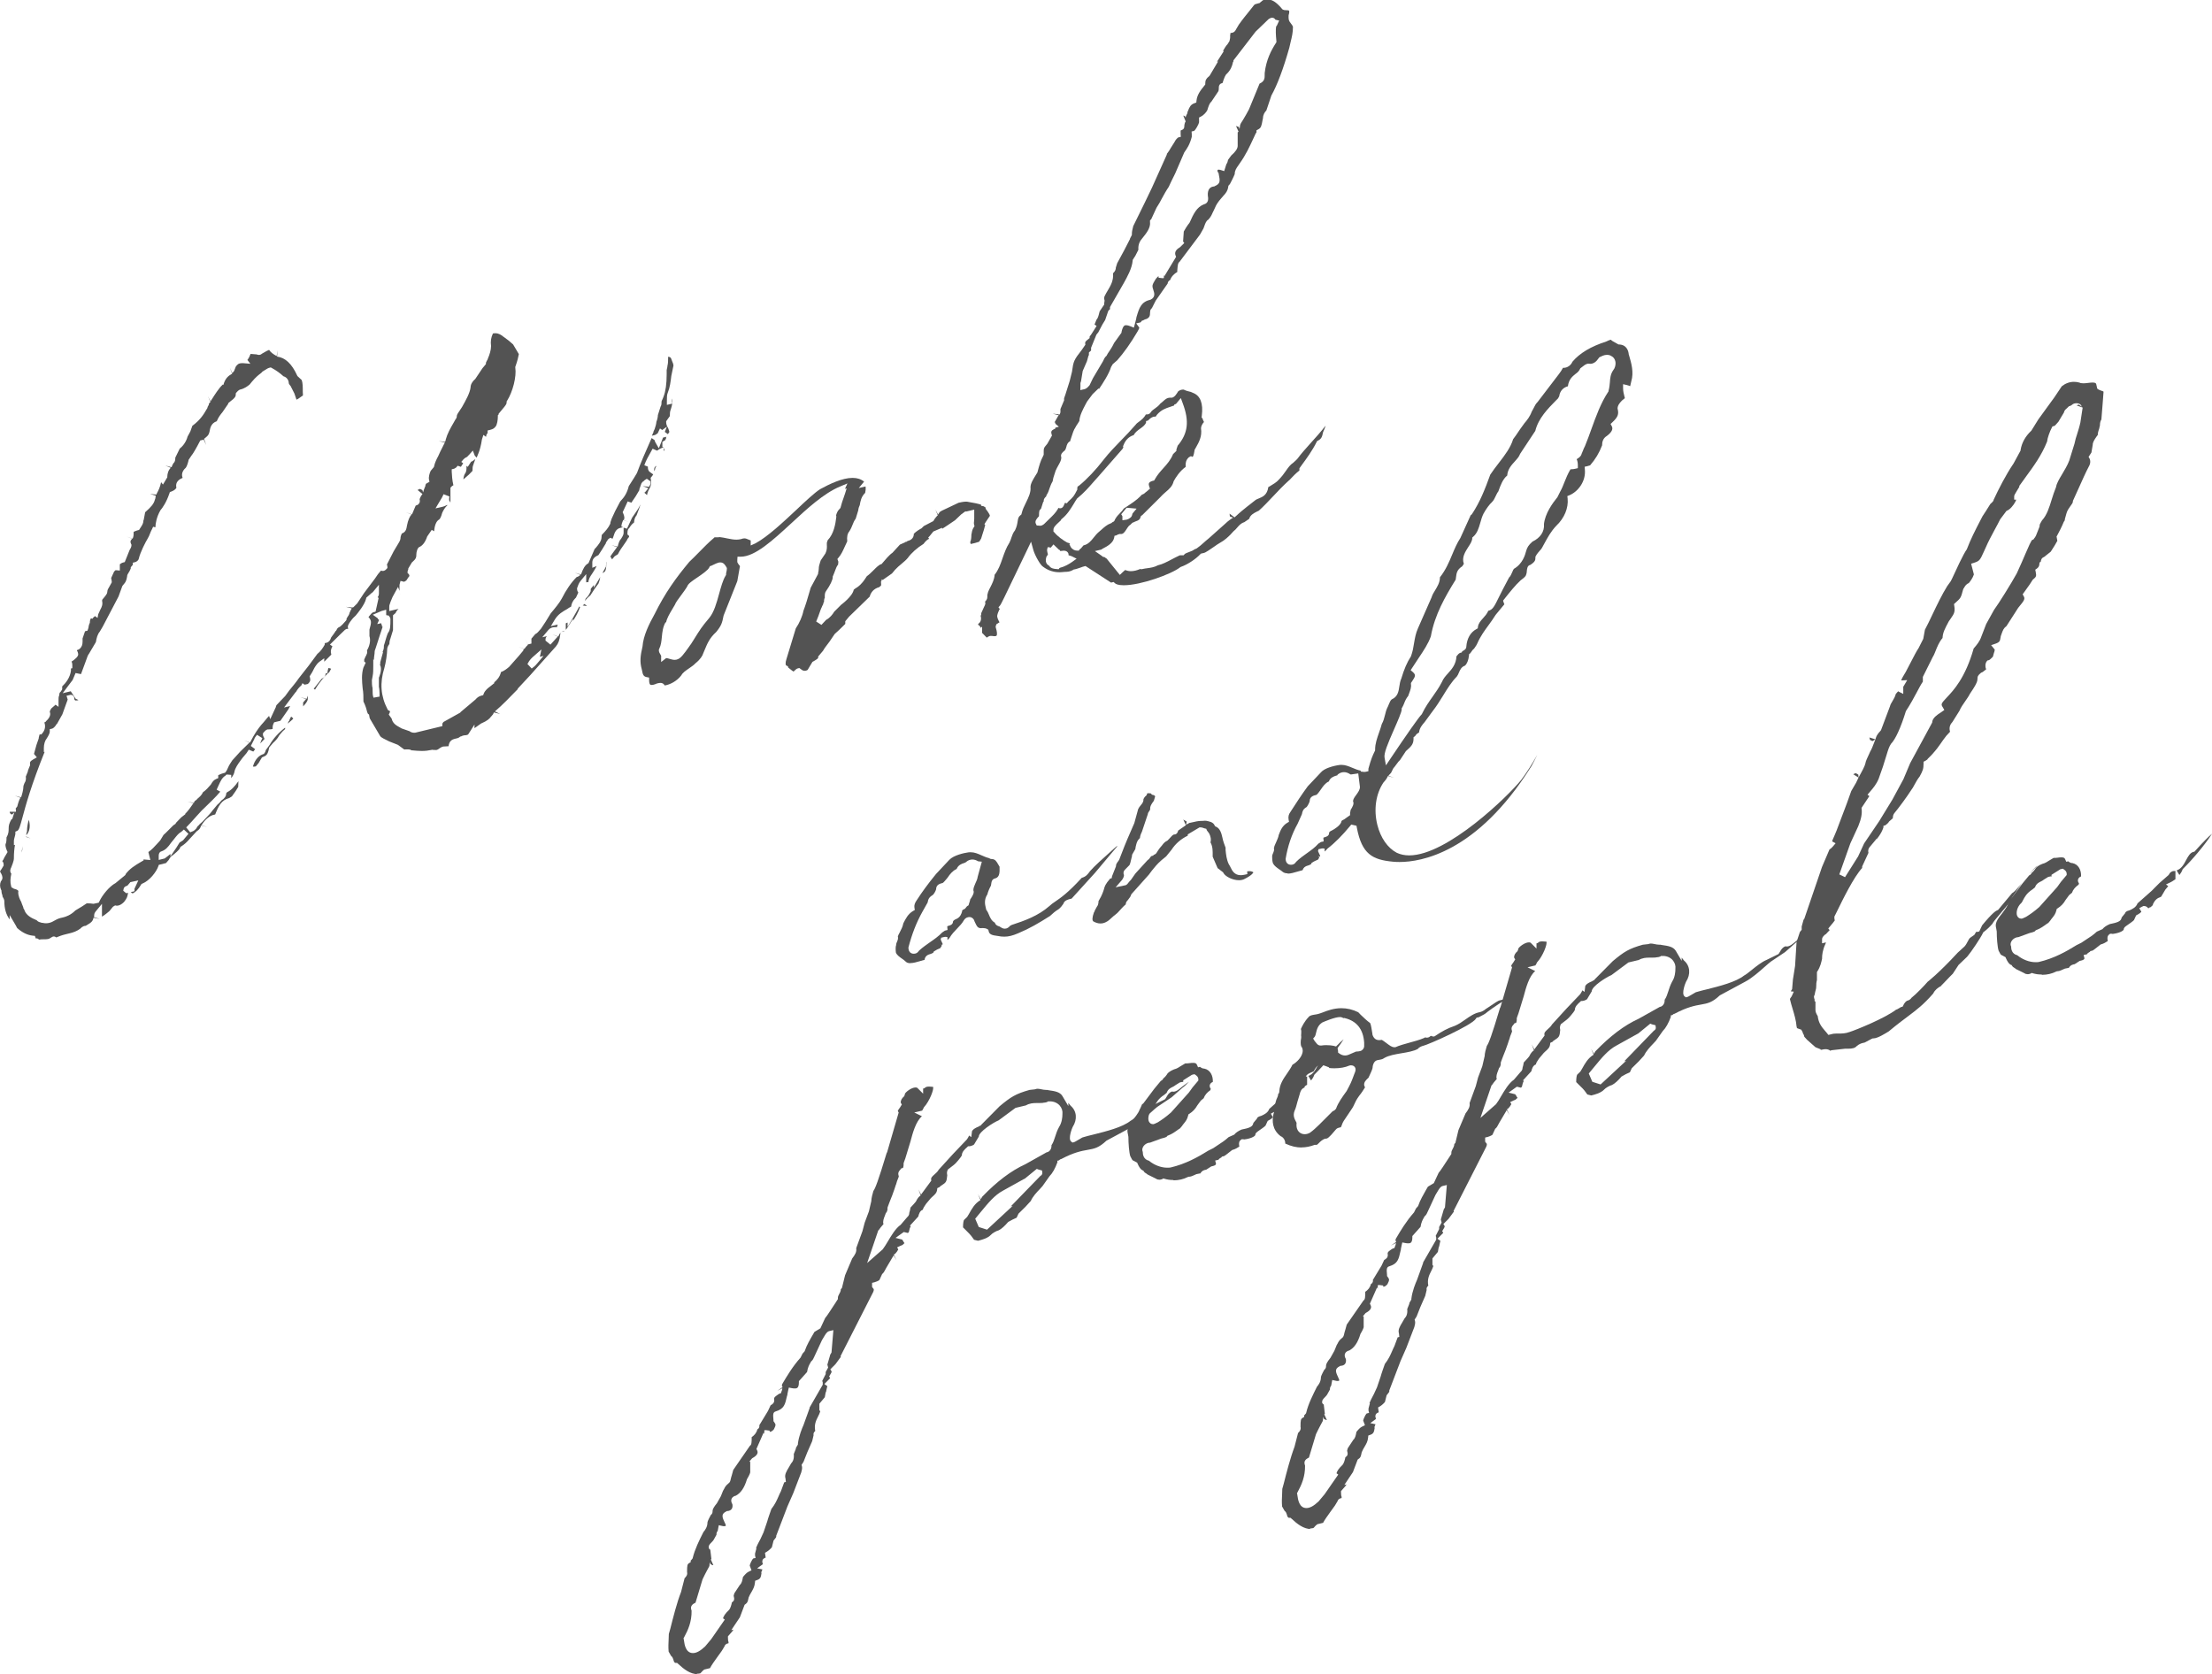
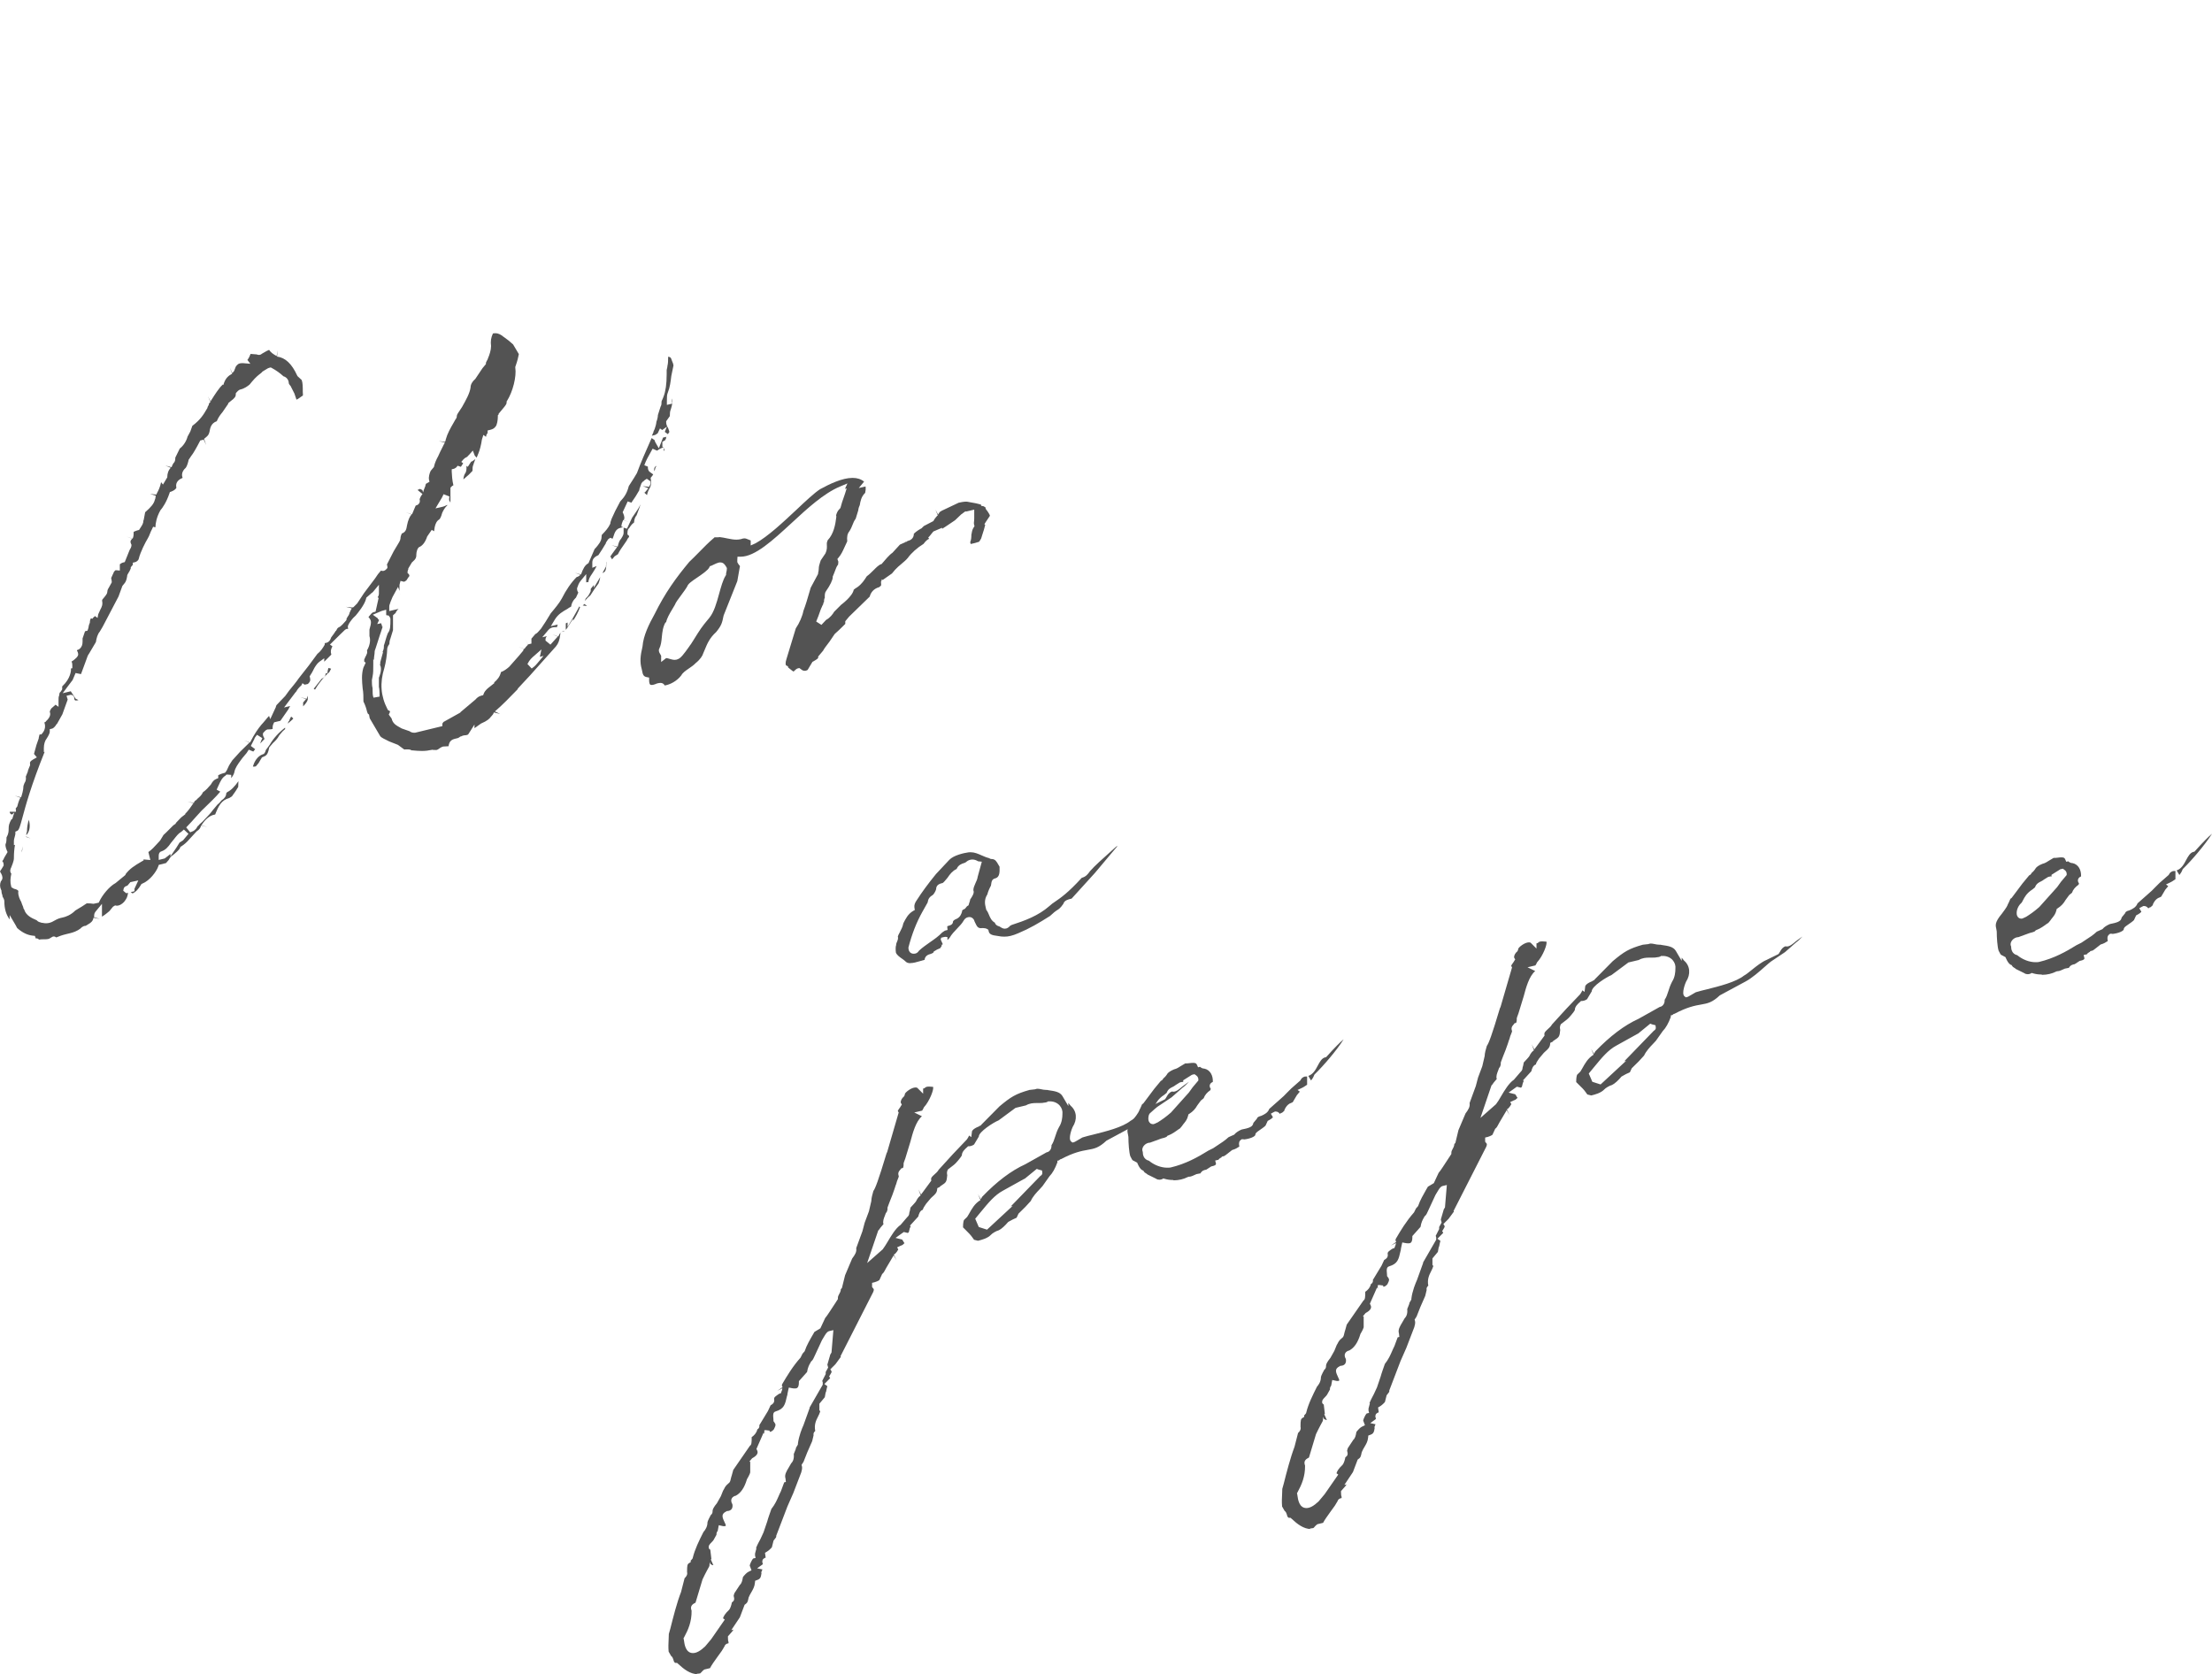
<svg xmlns="http://www.w3.org/2000/svg" id="_レイヤー_2" data-name="レイヤー 2" viewBox="0 0 224.53 169.94">
  <defs>
    <style>
      .cls-1 {
        fill: #535353;
        stroke-width: 0px;
      }
    </style>
  </defs>
  <g id="text">
    <g>
      <path class="cls-1" d="m3.64,95.27l-.1-.27-.2-.02c-.57-.06-1.1-.33-1.6-.78l-.16-.3-.6-1.02v.45c-.37-.5-.54-1.11-.54-1.85,0-.16-.09-.32-.19-.49v-.09c-.07-.18-.1-.31-.1-.43v-.07l-.03-.06c-.14-.3-.15-.58-.03-.88.07-.06.11-.14.14-.23.07-.26-.08-.52-.22-.74,0-.09.08-.19.14-.26l.22-.37v-.09c0-.17-.06-.28-.14-.36l.06-.08s.1-.13.13-.25l.35-.59-.07-.15c-.13-.28-.16-.57-.14-.64.09-.2.1-.37.1-.69.22-.38.22-.65.22-.93s.05-.51.29-.93h.07s.22-.69.22-.69l-.23.22c-.12,0-.25-.14-.25-.28h.64v-.23l-.04-.07s.03-.06.12-.17l.05-.06.02-.07c.09-.36.22-.72.31-.82l-.57-.21.63.17c.08-.24.24-.74.24-1.15,0-.04.04-.11.11-.31.09-.12.18-.34.13-.65l.21-.52v-.06s.12-.34.19-.49l.03-.06v-.18c-.02-.1-.04-.23.35-.45l.34-.19-.29-.35.25-.91.23-.66v-.06s.04-.17.06-.25c.01-.04.02-.07.03-.1h.18s.1-.12.1-.12c.28-.33.34-.73.2-1.09l.16-.09v-.03c.48-.43.48-.76.39-.96.01-.09.05-.18.15-.34l.41-.36s.01-.02.02-.03l.31.22v-.63c0-.18,0-.36.04-.46l.03-.06v-.07s.02-.13.04-.2c.08-.08.16-.16.23-.3l.03-.06v-.29c.38-.36.8-.9.89-1.6,0-.08,0-.16,0-.22l.14-.03v-.25c0-.13,0-.27-.08-.42.34-.22.74-.54.67-.8l-.06-.24h-.05s0-.08,0-.13c.13-.03.25-.1.34-.2.12-.14.22-.3.22-.67v-.31l.25-.73h0s.25-.06.25-.06l.09-.27c0-.09.06-.35.12-.47l.03-.06v-.07c0-.16.07-.34.11-.38l.16.04.06-.1.19-.17.26.19.07-.38.22-.48c.12-.22.26-.49.17-.88,0-.07.02-.12.03-.13.38-.45.5-.6.5-.78,0-.2.12-.38.15-.42l.3-.54v-.08c0-.07-.02-.14-.04-.27,0-.03-.01-.06-.02-.09l.3-.66.15-.14.43.04s0-.64,0-.64c.02,0,.18-.15.34-.18l.16-.04.49-1.22c.08-.12.19-.32.19-.48v-.07l-.03-.06c-.09-.21-.12-.29.1-.55l-.57-.21.62.21c.1-.23.1-.35.1-.65,0-.01,0-.03.02-.05.02,0,.04-.02.07-.03.09-.04.21-.09.33-.12l.13-.03.18-.28c.13-.2.27-.42.25-.63l.05-.14c.06-.33.11-.61.14-.75.6-.53.88-.85.98-1.25.04-.11.08-.2.08-.31,0-.04,0-.1.02-.12l-.59-.18.64.07s.05-.07.06-.13c.16-.29.32-.61.43-1.13l.19.24.44-.74v-.09c0-.26.11-.65.35-.87l-.55-.23.63.17c.05-.16.14-.33.2-.42.16-.12.18-.34.18-.55l.45-.92c.56-.44.75-1.04.8-1.23,0,0,.21-.37.28-.52l.2-.56c.82-.61,1.16-1.18,1.43-1.65l.11-.18v-.07s0,0,0,0c0,0,.03-.06.1-.18l.04-.08v-.09s.07-.1.16-.17l-.26-.58.27.51.14-.22c.25-.4.73-1.15,1.06-1.44l-.07-.03.17.02c.2-.7.53-.93.89-1.13l-.23-.6.25.54.18-.22.17-.44c.16-.22.28-.35.64-.35h.12s.72.06.72.06l-.3-.39c.16-.21.25-.41.32-.61l.62.05c.08.03.15.05.23.05s.2-.02.3-.12c.39-.24.61-.34.73-.39.18.27.43.44.77.63l.08-.6-.04.65c.84.11,1.49.72,2.04,1.92l.03.06.43.4c.11.3.11.7.11,1.2,0,.06,0,.13.01.19.01.14.01.17-.01.19l-.15.1c-.19.14-.35.26-.49.31l-.21-.62-.35-.69v-.02l-.07-.09c-.1-.12-.15-.2-.15-.24,0-.34-.23-.63-.54-.71-.36-.33-.74-.6-1.18-.84l-.11-.06-.12.03c-.14.03-.29.12-.52.27-.08.05-.16.1-.23.14v.03s-.09.08-.15.13c-.21.16-.49.37-.9.86l-.22.27c-.2.17-.52.41-.94.51-.05.01-.18.04-.4.3l-.07.09v.12c0,.19-.09.36-.53.68l-.25.21.02.04-.59.86c-.19.23-.41.5-.58.92-.59.21-.67.69-.74,1.08l-.06.19c-.09.2-.18.27-.49.52l.21.62s-.25-.54-.25-.54c0,0-.07.02-.2.05l-.14.03-.07.13c-.35.68-.68,1.24-.85,1.44l-.28.42v.06c-.11.48-.25.71-.3.75-.36.31-.42.71-.3.98v.02s0,0,0,0c0,0,0,0,0,0-.32.14-.77.4-.63,1.01-.04.08-.18.26-.51.38l-.15.05-.05.15c-.31.91-.7,1.46-.91,1.7-.39.69-.49,1.29-.51,1.73l-.23-.06-.1.22c-.11.2-.17.36-.23.51-.06.15-.1.27-.2.43-.25.42-.76,1.39-.93,2.1-.04.17-.24.3-.35.33l-.25.06v.25s0-.02,0-.02c-.02,0-.09.09-.14.15l-.07.09v.12s-.12.25-.12.26l-.09.15c-.1.15-.16.26-.16.4-.06.41-.18.61-.3.74l-.18.22-.39,1.07-1.61,3.07-.29.49c-.24.29-.33.66-.4,1.07l-.71,1.2c-.09.1-.16.28-.36.86-.1.28-.24.66-.44,1.19l-.55-.11-.3.71-.48.63-.53.71.82-.2.5.76.09.04c.11.04.16.08.19.11,0,0-.02,0-.03,0-.05,0-.14.03-.23.03-.07,0-.15-.06-.15-.13,0-.43-.31-.45-.38-.45l-.42.1.12.38-.54,1.5-.55.98h-.03c-.12.24-.35.45-.45.47l-.25.06v.26c0,.1-.08.34-.32.7-.16.19-.28.56-.28.95v.41l.08-.02c-1.38,3.43-1.92,5.44-2.25,6.66-.23.85-.34,1.27-.53,1.36l-.19.08v.21c0,.06-.03.18-.06.29-.04.15-.09.31-.09.46v.41l.11-.03c-.07.39-.11.84-.11,1.34,0,.11,0,.29-.27.95-.07.14-.19.38.01.64-.11.47-.12.89-.03,1.22l.04.16.22.12.05.04h.06c.25.07.33.15.36.19,0,.01.03.05,0,.14-.01.38.17.76.3.98.02.06.04.13.08.23.03.08.07.18.13.32,0,.1.04.17.1.24.12.42.48.75,1.06.99l.21.1c.11.13.26.19.38.21.06.03.13.05.2.05h.04c.1.03.21.04.32.04.2,0,.5-.04.84-.26.39-.22.51-.25.87-.33.28-.06.81-.24,1.27-.71l.68-.41.47-.31s.08,0,.15,0c.14,0,.31.01.5.04h.06s.51-.11.51-.11l.07-.14c.29-.62,1-1.51,1.64-1.85l1.02-.84-.02-.04c.42-.57.91-.88,1.68-1.33l.16-.09v-.1l.69.06-.2-.81c.34-.23.62-.54.89-.84.1-.11.2-.23.31-.34l.34-.56.24-.22.75-.75.26-.18-.02-.04.43-.45c.08-.09.14-.16.55-.46l-.02-.03c.31-.31.61-.74.84-1.08l-.59-.18.64.15c.04-.18.1-.22.29-.33v-.03s.07-.07.07-.07c.2-.17.44-.37.56-.66.29-.19.59-.53.8-.78.16-.27.27-.45.55-.57l.2-.08v-.3c.21-.1.4-.18.57-.22l.11-.02.07-.08c.1-.12.18-.29.26-.48.06-.13.13-.28.18-.34l.24-.37.79-.87.95-.93-.55-.23.61.22c.46-.91.82-1.4,1.14-1.79.11-.11.28-.32.46-.53.09-.11.21-.26.33-.38l.12.33.58-1.25v-.07s.04-.08.07-.12l.87-.91.4-.55c.31-.38.74-.89.97-1.24l1.02-1.3.87-1.18c.33-.25.56-.61.71-.87l.04-.08v-.09s0-.02.01-.06c.46-.03.58-.39.64-.57l.25-.34s0,0,0,0c0,0,.08-.1.22-.33h.03c.09-.18.13-.29.29-.37.17-.03.58-.51.7-.65l.07-.09v-.12s.08-.15.12-.21c.06-.08.11-.16.14-.23l.03-.06v-.07s0,0,0,0c0,0,.02-.03.04-.07.04-.08.07-.15.09-.21l.12-.2-.6-.16.64.07.09-.02.04-.02.37-.37.71-1.07,1.1-1.46.3-.44.31-.37c.05.02.11.04.18.04.21,0,.33-.15.39-.21l.08-.09v-.12c0-.09-.03-.17-.05-.23l.69-1.35.49-.82c.12-.2.21-.35.21-.63,0-.04.07-.23.12-.35.42-.15.47-.45.53-.82.1-.51.25-.87.46-1.12l-.57-.21.62.2.37-.88s.04-.02.07-.03c.14-.03.26-.13.32-.27.04-.1.05-.22.01-.33.02-.09.08-.29.29-.55l-.5-.41.24-.11.25.12.07.23c.02-.08.15-.47.21-.59l.03-.06v-.07s0-.04.06-.15l.35-.2-.05-.23c-.05-.23.06-.68.18-.89l.32-.38.02-.08c.06-.31.26-.75.41-1.01.12-.29.3-.64.45-.94.09-.18.18-.34.23-.46l-.62-.14.64.07s.07-.13.07-.23c.17-.61.47-1.14.79-1.69l.18-.32c.08-.1.15-.2.15-.33,0-.04,0-.13.1-.3l.44-.67c.41-.73.78-1.39.86-1.97,0-.31.19-.63.48-.87l.73-1.09.35-.42v-.12s0-.05.1-.23c.01-.01.08-.11.11-.24.15-.34.31-.83.31-1.23-.06-.5-.01-.85.19-1.29.08-.01.16-.02.23-.02.36,0,.58.16.83.35l.53.39.46.4.58.98c-.06.32-.14.67-.33,1.21l-.03.08v.08c.14.9-.25,2.44-.83,3.36l-.05.08v.09c0,.1-.02.19-.22.44l-.62.75.07-.02-.12.14v.12c0,.36-.08.84-.22,1.01-.13.16-.23.27-.57.35l-.25.06v.25s0,0,0,0c-.01,0-.06.09-.1.16l-.04.08v.09s-.01.04-.03.06l-.26-.19-.15.48c-.07.51-.22,1.08-.34,1.36l-.19.47-.19-.2-.2-.52-.35.4s-.04.04-.07.07c-.05.05-.11.11-.16.17l-.06.03c-.12.06-.21.11-.31.22l-.22.26.19.14-.23.36-.33-.11-.14.17s-.16.11-.21.13l-.25.06v.25c.01.29.05.92.17,1.37-.08.04-.16.09-.23.17l-.07.09v1.5s0,0,0,0l-.13-.23s-.02-.22.03-.39l-.6-.23-.15.32-.67,1.12.74-.17c.11-.03.21-.07.29-.11.06-.03.12-.06.16-.06h.04c-.27.24-.43.53-.55.8-.11.44-.25.64-.31.67-.33.18-.46.68-.51,1.19l-.24-.14-.46.67c-.23.69-.54.93-.71,1.03-.3.06-.39.59-.39.76,0,.33-.03.48-.41.81l-.04.03-.37.62v.09s-.07.13-.07.23v.16l.13.09s0,0,0,0c0,0,.02.05.06.19l-.11.14-.21.32c-.07.05-.16.1-.22.13l-.37-.09-.1.4v.43c0,.05,0,.11,0,.18l-.15-.4-.56,1.03c-.05.14-.1.24-.14.34-.06.15-.11.26-.13.36-.06.13-.06.24-.06.31v.41l.95-.22c-.11.09-.24.23-.31.42l-.26.23v1.51l-.28.91c-.07.15-.08.34-.09.5-.1.13-.22.34-.22.52,0,.46-.14,1.39-.29,1.92-.47,1.48-.37,2.85.32,4.17l.05.09.09.05c.13.06.15.07.07.24l-.08.17.29.4c.11.51.49.71.85.91l.18.1.8.28c.08.08.27.15.44.15h.11s2.77-.67,2.77-.67v-.26s0,0,0,0c0,0,.04-.07.11-.16l1.72-.96v-.03s1.53-1.29,1.53-1.29c.14-.16.3-.32.61-.4l.17-.04.06-.16c.13-.34.48-.6.55-.65l.53-.42-.03-.06c.31-.26.58-.56.7-1.06.3-.1.59-.32.83-.53l.99-1.12.45-.54v-.07s.03-.03.07-.09l-.57-.21.62.21c.05-.11.24-.33.34-.41l-.26-.58.25.54s.1-.03.12-.03l.25-.06v-.5s.39-.46.39-.46c.18-.08.31-.23.58-.55l.47-.71.52-.85c.42-.5.88-1.05,1.12-1.5.43-.86.97-1.65,1.51-2.18.14-.04.26-.09.38-.23l-.57-.21.63.18c.22-.63.41-.93.68-1.1l.08-.05.63-1.45.08-.07c.3-.35.62-.72.62-1.15,0-.15.03-.21.03-.21.4-.41.66-.71.83-1.08l.03-.06v-.07h0s.02-.13.13-.42l.36-.78.51-.97c.46-.48.71-.91.87-1.56l.53-.83.3-.5c.37-1.01.88-2.18,1.34-3.21l.15-.34.3.21c.01.07.04.16.1.26l.33.57.43-1.09.35-.08-.05.08v.1s-.06.1-.09.17l-.28.16v.51l.14.02-.44.21-.24.16-.45-.2-.11.2c-.33.58-.58,1.03-.73,1.48l.36.14v.02c0,.17,0,.38.21.53l.33.24c-.06.1-.12.19-.17.24l-.09.11.02.14c.08.49-.04.77-.11.89-.11.19-.22.4-.28.72l-.34-.31.11.06.37-.45-.57-.21.64.07s.04-.07.06-.11c.05-.09.09-.17.09-.28v-.16l-.38-.27-.27.18-.08.1-.07.02-.13.18-.22.63.03.02-.4.67-.34.5-.08.13-.38-.13-.51,1.1.06.13c.1.21.17.51.04.66l.57.21-.62-.21c-.08.18-.18.46-.18.67l.18.06-.3.07c-.44.1-.58.53-.67.82-.03.1-.08.24-.11.28l-.22-.1-.21.14c-.08.1-.25.38-.25.38l.02.02c-.04.08-.13.22-.22.36l-.17.28-.38.58c-.29.13-.62.34-.62.74v.55l.44-.18c-.09.19-.21.39-.37.64l-.11.17c-.18.26-.36.54-.35.84l-.04-.03-.15.03h-.04s0-.83,0-.83l-.57.69c-.19.23-.28.51-.36.75,0,.21.05.34.13.43l-.25.54h-.02c-.31.31-.42.59-.46.89-.16.07-.28.16-.39.24-.43.24-.94.52-1.28,1.1l-.39.65.7-.17-.05.15c0,.05-.01.09-.02.11,0,0-.19,0-.2,0-.3,0-.53.11-.68.29l-.62.74.47-.11c-.09.09-.14.22-.14.34,0,.02,0,.09,0,.11l.5.41.74-.82-.56-.22.62.21c.06-.14.12-.26.22-.39l-.02.17c-.07.59-.19.93-.45,1.24l-2.59,2.9-1.31,1.41h.05c-.79.82-1.63,1.68-2.34,2.28l.53.25-.64-.15c-.04.16-.1.23-.21.35l-.1.11c-.1.15-.33.39-.99.67l-.66.47v-.37l-.6.94c-.05.09-.1.14-.48.16-.14.03-.22.07-.29.11h-.06s-.12.09-.12.09c-.09.07-.19.09-.41.14-.35.08-.61.25-.67.76l-.53.03c-.1.02-.19.04-.54.29-.06.04-.15.07-.23.07l-.08-.02-.1.02-.12-.03s-.07,0-.11.01c-.32.07-.63.11-1,.11-.33,0-.65-.03-.97-.06h-.05s-.05,0-.05,0c-.02-.04-.09-.08-.17-.08-.07-.02-.16-.02-.27-.02-.07,0-.16,0-.28.01l-.64-.47-.89-.35c-.49-.24-.8-.39-.9-.52l-1.07-1.82c-.02-.08-.03-.16-.05-.25l-.02-.13-.11-.08s-.08-.15-.09-.21c-.08-.33-.16-.61-.37-1.04,0-.43,0-.91-.08-1.33-.07-.76-.13-1.4.07-2.09l.24-.52-.15-.11c0-.05,0-.14,0-.21.06-.15.13-.3.15-.34l.06-.08v-.04c.04-.06.09-.16.09-.31v-.04s-.02-.12-.02-.12c.25-.41.4-.98.25-1.45v-.66c.2-.71.24-.91-.1-1.27.05-.07.12-.15.18-.22l.14-.16s.13-.11.2-.12l.2-.05.31-1.39-.1-.07c.08-.1.13-.22.13-.38v-.89l-.57.69s-.08.09-.1.11l-.08.02v.03s-.53.46-.53.46l-.02.1c-.15.63-.83,1.44-1.05,1.71l-.27.26c-.2.24-.44.53-.53.81,0,.09-.01.17.03.29,0,0-.16,0-.16,0l-.16.09-.59.57-.94.93.25.18c-.18.35-.2.51-.11.84l-.72.72v-.35l-.51.37c-.22.16-.47.56-.55.73,0,0-.14.31-.35.62l-.07.11.03.13c.05.24.07.39-.21.65-.16.04-.29.07-.34.07l-.21-.15-.1.21c-.26.23-.43.44-.53.64l-.1.11-1.14,1.51.62-.15-.19.35-.8,1.15-.63.15-.07.14c-.08.16-.1.35-.08.53-.09.04-.21.05-.39.05h-.13c-.18.05-.3.2-.4.31l-.07.09v.12c0,.12.05.21.08.26l.08.19-.44.46c.04-.09.07-.18.09-.26l.13-.28-.54-.34h0c-.16.19-.25.32-.28.44l-.35.69.44.33-.19.24-.46-.19-.22.34-.42.5-.2.27c-.27.37-.54.75-.61,1.12-.03.2-.15.42-.33.66v-.33l-.34-.03h-.15l-.1.11c-.33.19-.5.56-.69.98l-.2.44.37.2c-.45.54-1.13,1.19-1.68,1.72l-.2.19c-.12.12-.31.33-.54.59-.32.36-.71.8-1.04,1.13l.41.5s.11-.06.21-.09c.12-.03.25-.13.4-.3l.16-.26h.03c.04-.07.28-.31.42-.41.14-.15.25-.27.38-.4.24-.25.51-.53.67-.77l.52-.62c.11-.06.21-.18.38-.39.3-.19.48-.44.48-.69v-.03l.1-.12c.39-.18.76-.57,1.14-1.11l-.02.58c-.21.36-.29.46-.3.48l-.34.48-.27.17c-.81.21-1.1.83-1.43,1.67-.53.08-1,.46-1.39,1.1l.6.17-.64-.15c-.05.22-.15.4-.45.59l-.73.79c-.25.3-.52.54-.82.73l-.1.06-.04.11c-.06.19-.54.58-.74.74-.17.08-.28.25-.41.48l-.27.31s-.23.06-.56.14l-.17.04-.06.17c-.18.52-.86,1.43-1.6,1.73l-.1.04-.05.09c-.28.46-.54.74-.86.87,0,0-.18-.13-.18-.13l.38-.09v-.25s.39-.85.39-.85l-.81.18-.22.26c-.07.08-.08.1-.12.11-.18.04-.31.15-.34.3l-.04.2.19.16.12.09.18-.04-.05.26c-.06.29-.24.51-.37.68-.24.24-.49.37-.72.37l-.18-.03-.21.13-.37.45c-.41.35-.64.5-.75.56,0-.04,0-.1,0-.19v-1.11l-.57.69c-.11.13-.22.27-.22.46,0,.14-.01.19-.02.2l.59.18-.64-.12c-.05.34-.27.51-.5.64l-.29.18c-.29,0-.48.22-.54.28l-.24.16c-.37.21-.71.29-1.14.39-.24.06-.48.11-.94.3-.02,0-.06.02-.13.05-.07-.06-.16-.1-.26-.1l-.1.02-.16.09s-.18.12-.27.14c-.16.04-.4.04-.61.04h-.12c-.12.02-.17.03-.2.03l-.22-.13Zm15.01-11.05c-.19.18-.28.24-.3.25-.22.12-.44.39-.71.74l-.27.33c-.31.45-.56.73-.98.88-.11.02-.28.13-.28.46v.41l.61-.15.05-.04c.16-.12.35-.26.53-.42v.25l.6-.88.33-.53.35-.22.55-.66-.47-.44Zm19.17-14.21c0,.3,0,.56.09.81l.62-.11c0-.58-.03-.83-.07-.98v-.94l.04-.1c.2-.52.22-.94.07-1.2.02-.04.03-.1.03-.17v-.1l.28-1.02h-.05c.02-.05.04-.11.05-.14.09-.19.09-.39.09-.55l.07-.21c.09-.31.24-.84.34-1.05.25-.29.25-.79.25-1.33,0,0,0,0,0,0,0,0,.03-.17-.09-.32l-.1-.12-.22-.03s-.02-.05-.02-.07v-.49l-.47.13-.89.38.46.33s.06.05.09.07l-.05.03.14.1-.19.42.4-.09c.01.1.05.17.08.21v.12l.07.03s-.1.33-.19.58l-.08.23-.45,1.4c-.05.14-.09.22-.09.33,0,.15-.02.28-.04.39-.02.11-.03.2-.03.28v.15l-.07-.05v.63c0,.42,0,.76-.07,1.1h0s0,0,0,0l-.07.38c0,.27,0,.57.07.81v.16Zm16.41-3.45c-.23.2-.49.43-.67.81l-.03.02.44.47c.15-.11.33-.23.58-.54l.62-.74-.37.09.16-.75-.67.59-.06.06ZM2.17,86.54c.04-.21.09-.43.15-.65-.01.07-.07.44-.07.44-.03.07-.05.14-.08.21Zm.47-1.59s.01-.03.01-.04l.46.2-.48-.16Zm.03-.17c0-.12,0-.21.04-.3l.03-.06v-.07c0-.36.08-.82.19-1.14.14.56.15,1.12-.27,1.58Zm23.09-6.96s-.07,0-.09-.02c.11-.37.39-1.03,1.02-1.24l.09-.03.06-.07s.11-.14.14-.32l.39-.53c.35-.62.93-1.26,1.57-1.75v.15c-.16.12-.29.27-.3.28l-.3.36c-.17.34-.44.6-.63.77l-.38.45-.02.08c-.13.67-.29.76-.62.89l-.1.04-.35.59-.27.32c-.07.02-.15.03-.21.03Zm3.45-4.37s.03-.11.09-.24h.03c.07-.18.14-.34.22-.47l.1.08.12.11-.1.12-.46.4Zm1.55-2.13l.3-.35-.57-.21.63.18.12-.32v.25c.02.11,0,.35-.47.83v-.38Zm1.08-1.4l.8-1.01c.26-.13.41-.28.41-.54l.19-.05.02-.22c.04-.17.07-.27.09-.3.04.01.14.04.26.08-.16.33-.21.4-.3.45l-.05.03-.04.05c-.07.08-.34.34-.34.35-.28.33-.7.86-.89,1.23-.01,0-.03,0-.04,0l-.11-.08Zm25.16-5.76c.07-.05.14-.09.19-.1l.15-.04c-.08.06-.18.1-.3.12h-.04Zm.44-.89c.06-.02.12-.05.17-.08v.45l.6-1.01.37-.66.22-.41.08.07c-.18.51-.45.99-.71,1.38v-.2l-.6.94c-.04.07-.09.13-.14.18v-.68Zm1.71-1.81l.18-.15.26.21-.44-.06Zm.2-.44c.02-.06.05-.15.11-.28.21-.19.32-.33.47-.67l.03-.06v-.07c0-.12,0-.17.02-.19l.3-.37v.29l.65-1.1c-.04.25-.1.47-.18.66l-.42.58-.41.63c-.22.17-.41.38-.57.57Zm-18.74-.71s0,.01.02.02c0,0,0,.01,0,.02,0-.01,0-.03-.01-.04Zm20.9-2.81v-.08c0-.12.04-.26.1-.39v.07s-.07.13-.07.23c0,.64-.16.75-.39.84h0s.37-.67.37-.67Zm.44-1.01l.25-.36.44-.6-.58-.19.64.15c.08-.33.15-.61.35-.81.22-.34.25-.47.25-.62v-.5l.34.11.52-1.12.35-.51c.17-.24.36-.51.49-.84,0,0,0,0,0,0-.04.22-.14.47-.29.86l-.09.24c-.17.21-.24.42-.26.74-.23.16-.37.37-.49.56-.1.07-.18.21-.18.5v.16l.13.1h0s.07.09.02.16c-.08.09-.17.2-.21.33l-.19.28c-.33.46-.56.8-.72,1.13l-.33.21-.26.31-.18-.3Zm-14.91-7.81c0-.14.03-.33.13-.56.06-.05.18-.28.18-.53v-.3l.13.1.34-.52c.09-.03.15-.06.27-.15l.16-.12c-.14.36-.2.57-.2.57-.08.17-.09.33-.09.63l-.36.37-.57.5Zm19.36-1.02c0-.08,0-.28.25-.37,0,0,0,0,0,0-.08.1-.15.2-.15.33-.02.05-.05.13-.1.22v-.18Zm.97-1.89v-.31c.04.08.07.17.08.25l-.06.05h-.02Zm-1.04-1.89v-.07s.08-.17.12-.26c.09-.26.16-.5.18-.74.08-.19.15-.49.15-.68l.27-.85c.1-.16.1-.31.1-.52,0-.03.05-.15.09-.22.04-.1.09-.2.12-.3.2-.51.31-1.27.31-2.24v-.43s.01-.09.03-.15c.02-.09.05-.19.05-.3.06-.21.07-.5.07-.91.22.02.29.11.33.26l.08.21c.07.13.13.34.13.42l-.22,1.06c-.07.58-.14,1.16-.35,1.68-.1.21-.1.52-.1.85v.41l.54-.13-.06-.52c.16.33.04.7-.09,1.13-.08.17-.09.43-.09.66l-.37.52v.1c0,.16.06.41.19.57.05.14.14.37.13.43l-.15.21-.31-.23.21-.53-.47.34-.23-.16-.23.49c-.08.06-.21.15-.26.17l-.33.08.15-.35Z" />
      <path class="cls-1" d="m67.44,69.53c-.09-.15-.25-.21-.41-.21-.11,0-.22.03-.35.06-.29.13-.44.15-.53.15-.12,0-.16-.04-.17-.06-.03-.04-.09-.15-.09-.42v-.27l-.26-.05c-.32-.06-.39-.29-.45-.63-.01-.07-.02-.13-.04-.18-.21-.74-.14-1.36.08-2.3.08-1.09.66-2.27,1.23-3.29,1.07-2.17,2.18-3.69,3.52-5.3.31-.29.66-.64,1-.99.49-.5,1-1.02,1.48-1.42l.04-.03.03-.05s0,0,0,0c0,0,.04,0,.13,0h.16c.07,0,.16,0,.24-.02.22.02.52.08.8.14.31.06.59.12.9.12.16,0,.3-.02.45-.05.16-.06.27-.08.36-.08.14,0,.24.05.39.11.08.03.16.07.25.1v.51l.49-.22c1.25-.68,2.8-2.14,4.17-3.42.93-.88,1.82-1.71,2.38-2.07.97-.53,2.25-1.15,3.3-1.15.47,0,.85.12,1.17.38l-.54.65.69-.16c.03.25,0,.46-.04.65-.4.38-.48.84-.55,1.25-.02.02-.15.34-.15.52l-.26.85c-.16.21-.24.41-.32.62-.08.2-.16.41-.33.67-.19.23-.26.54-.21,1.01-.1.2-.18.38-.26.56-.19.42-.34.76-.62,1.09l-.12.14.1.28c-.01.07-.02.14-.02.19,0,.09,0,.1-.03.13-.12.15-.19.34-.28.58-.06.15-.12.33-.21.53l-.03.06v.07c0,.29-.27.84-.68,1.42-.13.16-.13.38-.13.63v.08l-.04.05-.03.17c0,.06,0,.16-.01.19l-.07.09v.1s-.13.25-.13.25h.01c-.13.25-.2.48-.28.7-.03.09-.06.18-.1.28l-.22.55.53.34.48-.51c.39-.2.69-.6.81-.82l.71-.71s1.16-.85,1.28-1.53h0c.06-.06.17-.14.37-.26.45-.32.7-.71.9-1.02l.06-.09c.23-.16.45-.38.66-.59.27-.27.54-.55.78-.63l.08-.03.05-.07c.29-.34.71-.85,1.03-1.06l.76-.83.61-.27-.07-.09.11.09q.08-.09.2-.12c.3-.07.57-.31.56-.71.26-.26.6-.46.78-.55l.23-.23.98-.51.05-.1c.04-.09.3-.42.39-.48l-.24-.59.27.51.17-.26c.05-.03.12-.06.19-.12l1.73-.82c.15-.03.5-.11.75-.11.07,0,.12,0,.14.01l.21.04c.37.06.86.15,1.18.26v.11l.26.05c.06.05.13.08.18.11,0,.09.04.22.16.33.24.34.29.47.29.53l-.4.6-.16.25.08.06v.03c-.08.34-.18.65-.27.92-.06.17-.11.33-.14.45l-.2.32c-.22.08-.63.19-.86.23-.01-.03-.05-.15-.05-.18.12-.28.12-.57.12-.76l.03-.14c.04-.25.07-.39.21-.61l.08-.12-.04-.14c-.04-.13-.02-.3,0-.44,0-.08.01-.14.01-.19v-.91l-.84.2v.02s-.04-.06-.04-.06l-.44.32-.63.6-.77.52s-.53.34-.54.35v-.11l-.89.38-.22.27c-.11.14-.2.26-.3.33l.09.14c-.16.07-.33.2-.57.52-.65.4-1.23.92-1.59,1.42-.17.21-.41.41-.66.62-.22.18-.44.37-.64.59l-.31.37-.94.66-.1-.07-.02.16-.05.04v.17s0,.07.01.11v.1c-.01.06-.01.08-.2.22-.62.17-.82.6-.9.77l-.06.19-2.09,2.03-.39.47v.27l-.57.56-.51.47-.5.74-.51.68-.17.28-.49.58v.12c-.01.07-.11.16-.5.38l-.08.04-.49.82s-.14.09-.28.09-.24-.04-.29-.08l-.27-.2-.14.03c-.14.03-.23.12-.42.3l-.03.03c-.1-.06-.21-.14-.34-.25-.05-.04-.15-.12-.15-.12l-.07-.07v-.09l-.18-.09c-.07-.03-.11-.26.02-.65l.95-3.12c.36-.52.68-1.26.77-1.77.23-.6.43-1.28.62-1.94l.12-.41.75-1.4v-.08s.01-.04.02-.08c.02-.11.05-.24.05-.36,0-.24.06-.43.13-.65.03-.08.05-.14.07-.21l.48-.71c.17-.36.15-.64.14-.87,0-.06,0-.13,0-.19s.05-.17.09-.28c.6-.62.78-1.58.87-2.35v-.08s-.02-.07-.02-.07c0-.09.14-.47.28-.59l.16-.18.02-.07c.1-.39.19-.66.29-.93.05-.14.1-.28.15-.44l.17-.54-.17.04.25-.55-.76.32c-1.65.69-3.32,2.23-4.92,3.71-1.9,1.75-3.7,3.41-5.16,3.41h-.32l-.02.32v.23l.04.08c.06.1.12.21.23.32l-.27,1.53-1.39,3.49c-.15.75-.21,1.01-.76,1.68-.66.6-.89,1.15-1.17,1.83l-.14.33c-.07.25-.3.62-.79,1.01-.15.17-.41.35-.63.5-.37.25-.68.47-.8.72-.47.61-1.17.95-1.69,1.03Zm.12-6.37c-.28.49-.33,1-.38,1.5-.04.43-.08.83-.27,1.21l-.03.07v.08c0,.16.08.3.16.42.02.04.06.11.07.13v.63l.51-.4h.01c.08,0,.21.04.34.08.17.05.34.1.52.1.13,0,.24-.03.34-.08.28-.11.59-.51,1.12-1.26.08-.12.14-.21.18-.25l.28-.44c.66-1.06.79-1.28,1.58-2.22.49-.59.75-1.53,1-2.44.2-.72.38-1.39.66-1.85l.05-.08v-.09c0-.08.02-.16.04-.24.02-.09.04-.18.04-.28v-.09l-.04-.08c-.14-.24-.29-.49-.63-.49h-.04l-.13.02c-.16.04-.34.13-.51.21-.09.05-.18.09-.23.11l-.14.04-.07.14c-.13.27-.75.7-1.21,1.01-.61.41-.93.64-1.02.9-.12.22-.37.56-.62.9-.29.39-.55.73-.64.98-.07.12-.17.28-.26.44-.28.47-.55.92-.63,1.35Z" />
-       <path class="cls-1" d="m99.68,64.3s0,0,.01,0c0,0,0-.01,0-.05v-.63l-.16.11-.03-.11c-.04-.06-.1-.14-.22-.2,0-.03.01-.06.02-.09.1-.07.18-.16.23-.28.04-.1.09-.29.01-.54.06-.09.07-.18.06-.25v-.02s.29-.64.29-.64c.1-.2.18-.35.09-.52.11-.11.24-.26.24-.47-.03-.36.13-.67.32-1.03.18-.36.39-.76.42-1.24.38-.47.59-1.05.8-1.67.19-.54.38-1.09.7-1.58.11-.22.16-.39.21-.54.09-.26.16-.47.36-.72.18-.37.22-.63.26-.87.05-.33.08-.5.29-.66l.09-.07.03-.11c.09-.39.27-.76.45-1.12.26-.53.5-1.03.45-1.56,0-.36.29-.82.54-1.22l.16-.26c.19-.73.33-1.2.53-1.56l.11-.24v-.29c0-.26,0-.38.15-.56l.22-.27.47-.83-.04-.13c-.08-.24-.02-.38.2-.49l.18-.09v-.09l.36-.09-.36-.31v-.12h-.09s.42-.74.42-.74l-.6-.16.64.07-.03.12c.09-.11.18-.22.18-.37v-.29l.37-.88v-.21l.13-.37.44-1.39.23-.93c.15-1.08.19-1.19.98-2.2l.38-.55-.02-.13q-.03-.16.18-.32l.27-.22v-.15s.06-.1.15-.2l.56-.88-.22-.16s0,0,0,0c.03,0,.06-.13.2-.46.15-.16.22-.43.28-.68.02-.07.04-.14.05-.19l.46-.68v-.1c0-.06,0-.11.02-.15.01-.06.04-.19-.02-.31,0-.18,0-.21.04-.29.1-.21.21-.4.32-.58.29-.49.6-.99.54-1.75.24-.22.28-.42.28-.57l.14-.45.72-1.33.59-1.15h-.02s.2-.39.2-.39v-.08c0-.27.05-.45.11-.69l.03-.13,1.16-2.36.74-1.54,1.51-3.36v-.07s0,0,0,0c.01,0,.06-.07.1-.13.09-.12.19-.27.3-.47l.36-.57c.13-.28.34-.48.41-.5l.25-.06-.02-.25v-.39c.22-.07.37-.17.37-.41,0-.21.08-.46.14-.51l-.24-.59h0c.06,0,.12.02.17.07.05.06.06.12.06.13,0-.01.01-.12.2-.48l-.03-.02c.03-.06.05-.13.08-.19.15-.37.25-.63.65-.77l.19-.07.02-.2c.06-.54.35-.98.82-1.54l.07-.09v-.12c0-.31.09-.48.4-.73l.04-.04.86-1.45-.11.03.7-1.09h-.1c.15-.26.34-.57.47-.69l.2-.32c.06-.23.08-.4.06-.53.02-.09.03-.19.04-.29h0c.4,0,.52-.27.57-.38l.28-.47c.41-.58.77-1.01,1.06-1.37.19-.23.35-.43.49-.62l.12-.09s0,.01,0,.01c.02,0,.12-.04.35-.1h.06s.05-.05.05-.05c.05-.03.1-.07.15-.12.09-.08.17-.15.26-.17.12-.03.25-.04.36-.04.47,0,.87.25,1.43.89.05.11.18.2.46.2.08,0,.27,0,.3.05.03.04.05.17-.04.46-.01.33-.01.47.11.67.21.26.32.44.33.49,0,.6-.11,1.05-.23,1.53-.05.2-.1.4-.14.61-.6,2.12-1.21,3.76-1.82,4.85l-.51,1.52c-.18.17-.34.46-.34.76l-.05.24c-.1.58-.15.77-.44.92l-.17.09v.2s0,0,0,0c-.01,0-.06.09-.1.16l-.17.37c-.45.97-.8,1.74-1.44,2.64-.06.09-.11.15-.15.22-.17.24-.35.48-.35.86-.05.11-.12.32-.5,1.03-.11.07-.17.18-.17.34-.05.28-.21.56-.49.84l-.13.15c-.16.18-.4.45-.6.81l-.23.5c-.03.05-.07.14-.12.24-.09.21-.19.44-.44.71-.21.11-.3.36-.41.67l-.08.22-.35.62-2.08,2.77c-.16.1-.19.34-.23.88v.15c-.31.18-.6.46-.72.81-.15.09-.24.18-.26.37l-1.21,1.73-.39.77c-.06.04-.18.15-.18.4,0,.43-.08.53-.33.68-.21.05-.32.12-.39.16l-.1.02-.15.18-.44.1.31.42c.02.07-.12.31-.17.4-.71,1.21-1.4,2.17-2.06,2.92l-.46.4-.17.29c-.21.7-.86,1.69-1.22,2.22l-.06-.04-.59.57-.55.73-.15.27c-.29.55-.62,1.17-.65,1.73-.06.11-.12.2-.18.29-.08.12-.17.24-.23.38-.16.22-.28.59-.46,1.16-.04.08-.05.15-.05.21-.28.13-.36.41-.4.59-.04.15-.08.28-.19.39-.11.08-.46.33-.32.67.01.25-.13.51-.3.81-.1.18-.2.36-.28.55l-.23.72-.07.35c-.15.24-.23.48-.31.7-.07.21-.13.41-.26.62l-.08.13.02.05c-.12.11-.22.22-.27.38v.14s-.07.1-.07.1l-.2.64-.16.19-.02.07c-.03.14-.03.26-.03.36,0,.17,0,.18-.06.22-.19.21-.38.44-.27.69l.09.19s.32.03.35.03c.26,0,.46-.23.5-.27.16-.16.32-.32.47-.46.32-.31.6-.58.82-.95l.06-.13s.11.04.17.04c.29,0,.38-.27.44-.42,0-.02.02-.06.03-.09.02-.01.04-.02.05-.04l.17.04.14-.17c.54-.5.57-.54.88-1.14l.04-.07v-.08c0-.17.04-.25.05-.26l.07-.02.06-.05c.79-.64,1.7-1.6,2.5-2.64.54-.69,1.14-1.31,1.77-1.96.48-.49.97-1,1.48-1.59.08-.12.2-.2.32-.29.22-.16.52-.38.71-.75.05,0,.07,0,.1,0,.22,0,.35-.11.41-.24.11-.15.25-.25.41-.36.18-.13.39-.28.56-.51.1-.07.19-.15.28-.23.22-.2.39-.36.74-.36h.16c.27-.07.44-.34.62-.64.21-.16.38-.18.5-.18.02,0,.04,0,.06,0,.24.12.45.17.66.22,0,0,.01,0,.02,0l.26.11c.75.28,1.06,1.06.9,2.33l-.02.19.09.06c.02.12.07.22.11.29.02.04.04.07.04.09-.16.17-.3.43-.3.64.12.83-.2,1.39-.54,1.99l-.12.21v.06c-.08.54-.18.63-.19.64l-.18-.07-.2.11c-.33.29-.33.63-.33.8v.18c-.6.42-1.02,1.09-1.22,1.46-.11.49-.45.79-.82,1.1-.2.18-.4.35-.56.54l-1.68,1.67c-.05.06-.13.13-.18.16l-.09.07-.03.11c-.07.25-.21.31-.45.4-.08.03-.16.06-.22.1-.14.02-.24.13-.32.22-.04.04-.07.07-.12.1l-.05.03-.04.05c-.08.09-.15.2-.22.31-.2.31-.34.49-.55.49h-.06s-.11,0-.11,0c-.14.03-.24.09-.3.13l-.2.05-.04.21c-.11.52-.66.84-1.17,1.1l-.06.03-.04.05-.68.16.59.41.27.2.08-.02.22.16h.02s1.35,1.67,1.35,1.67l.25-.24c.13-.13.24-.21.3-.26.18.08.37.12.58.12.29,0,.61-.08.93-.22,0,0,.05,0,.07,0l.04.03.14-.03c.17-.04.32-.06.48-.08.34-.05.69-.09,1.08-.3.45-.1.89-.33,1.4-.6.25-.13.51-.27.82-.41h.38s.1-.11.1-.11c.07-.08.28-.16.45-.22.21-.08.41-.15.55-.27l.22-.09c.3-.21.48-.37.69-.56.16-.14.33-.3.56-.48l1.65-1.47c.29-.29.72-.58.81-.62l-.33-.13-.03-.28.5.38c.11-.09.18-.15.26-.23.19-.18.48-.45,1.81-1.48.11-.1.24-.15.39-.21.37-.15.86-.34.97-1.15l.14-.08c.35-.21.71-.42.92-.67.32-.33.55-.64.74-.92.24-.34.42-.6.75-.82.28-.24.36-.34.44-.43.33-.46.81-.99,1.31-1.55.49-.54,1.04-1.15,1.52-1.77-.04.15-.12.37-.26.66-.09.43-.14.67-.52.86l-.09.05-.05.1c-.43.87-1.07,1.74-1.49,2.31l-.25.35v.22c-.39.31-.64.58-.83.78-.11.12-.2.22-.3.29-.55.5-1.05,1.03-1.53,1.54-.5.53-.98,1.04-1.46,1.47-.04.02-.14.07-.23.11-.29.15-.64.33-.75.72-.07.05-.42.28-.5.34-.33.1-.53.33-.71.54-.12.14-.23.27-.38.38-.46.54-.95.95-1.37,1.17-.17.09-.39.25-.62.41-.3.21-.86.6-1.02.62l-.3.07-.07.07c-.47.5-1.31,1.05-1.95,1.27l-.05.02-.04.03c-.88.69-3.98,1.82-5.72,1.82-.59,0-.82-.13-.9-.21l-.13-.12-.26.06-2.59-1.68-.13.03c-.11.03-.25.07-.39.13-.14.05-.28.1-.43.14l-.27.06-.04.03c-.29.18-.58.2-.84.2-.23.02-.38.04-.54.04-.61,0-1.16-.18-1.67-.56-.27-.15-.84-1.16-.99-1.71l-.23-.83-.67,1.4c-2.18,4.54-2.36,4.92-2.47,5.06l-.17.2.15.19s0,0-.01,0c-.03,0-.06.06-.08.11-.07.15-.15.33-.19.57,0,.18.12.45.24.65-.08.04-.15.09-.22.14h-.05s-.07.13-.07.13c-.08.13-.05.25,0,.4.04.13.14.55.04.68-.04.06-.16.06-.23.06-.08,0-.17-.01-.28-.03h-.07s-.07,0-.07,0c-.14.03-.25.11-.34.17,0,0,0,0-.01,0l-.46-.47Zm6.8-6.89c.18.31.56.34.76.35l.22.02.09-.13h.02s.04-.02.04-.02c.43-.1.92-.38,1.23-.6l.44-.32-.48-.24c-.12-.06-.23-.08-.33-.1,0-.12-.02-.21-.08-.29-.09-.12-.22-.18-.4-.18-.06,0-.13,0-.21.02-.06,0-.12.01-.17.01l-.02-.08-.11-.06-.55-.53-.27.33-.29-.06c-.08.16-.11.31-.06.49v.02s.05.18.05.18c.02.06,0,.1-.09.22l-.04.05-.02.06c-.03.09-.12.38.02.63.04.08.13.18.27.25Zm2.09-2.13l.1.22c.16.27.43.39.62.39h.23l.05-.11c.13-.08.23-.19.3-.29.03-.04.07-.08.11-.13.48-.1.77-.46,1.04-.8.15-.18.3-.38.49-.54.09-.08.19-.16.29-.25.28-.25.56-.51.95-.65l.08-.03.06-.07c.15-.04.26-.15.29-.3.17-.3.34-.47.51-.64.14-.14.27-.28.38-.46l.26-.17c.53-.35,1.04-.68,1.44-1.09.08-.12.12-.14.2-.17.07-.03.18-.07.26-.17.1-.06.33-.27.33-.27l.17-.15-.08-.21c-.05-.15-.06-.26-.02-.35.05-.1.19-.18.38-.23l.14-.03.07-.12c.25-.45.56-.8.87-1.14.37-.41.75-.84.98-1.42l.34-.33v-.14s.03-.1.05-.15c.03-.08.06-.16.08-.24,1.05-1.24,1.2-2.49.51-4.31l-.19-.52-.5.6h0s-.15.04-.15.04l-.03.11c-.14.05-.27.1-.4.14-.45.15-.92.3-1.35.81l-.04.05-.02.06s-.03.05-.09.07h-.05c-.29,0-.5.2-.63.33-.03.03-.06.06-.09.08l-.18.04v.15c-.09.26-.32.42-.58.61-.25.18-.52.37-.68.67-.5.16-.82.49-1.03,1.02l-.05.12.04.12-.03.02-.06.12-2.45,2.8c-.17.18-.33.37-.5.56-.48.55-.97,1.11-1.61,1.63l-.04.03-.03.04c-.11.16-.21.33-.31.5-.32.53-.66,1.08-1.18,1.51l-.12.1v.06c-.05.05-.14.13-.2.19-.37.34-.59.56-.57.82v.15s.1.09.1.09c.28.37.93.83,1.29,1.02.15.04.24.08.3.1l-.08.09Zm5.24-3.08l.12.2v.41l.42-.06s.2-.05.33-.16c.18-.09.23-.28.25-.37.01-.06.02-.09.04-.11l.4-.48-1.01-.09-.55.66Zm-3.33-16.07l-.15.54-.43.99-.17,1.04-.06.18v.31s-.01.41-.01.41l.39-.09c.17-.04.3-.11.55-.41l.34-.71,1.02-1.72c.07-.17.19-.41.31-.51l.05-.04.03-.06c.05-.12.13-.23.22-.36.15-.22.33-.49.52-.89l.75-1.04v-.07c.15-.69.35-.69.47-.69s.26.04.44.11l.34.14.1-.35c.16-.58.16-.65.16-.69.3-1.03.49-1.58,1.46-1.81.5-.26.35-.7.28-.91l-.04-.14c-.14-.37-.04-.53.14-.83.04-.07.09-.14.13-.22.15-.19.24-.26.28-.28v.16l.4.05s.09,0,.14-.02v-.31s.05.13.05.13l1.19-1.97-.06-.15q-.17-.46.45-.82l.44-.43-.12-.16.07-1.01c.04-.1.38-.65.59-.9.4-.9.72-1.56,1.43-1.85.56-.13.46-.66.42-.91-.02-.29.04-.54.17-.7.14-.16.33-.2.42-.21h.05s.05-.03.05-.03c.61-.26.56-.52.41-1.27l-.02-.09-.07-.07s-.05-.15-.02-.21c0-.01.02-.04.11-.04.07,0,.15.02.25.05l.31.1.22-.7c.11-.13.15-.32.17-.44l.33-.45c.42-.36.65-.7.65-.97v-1.38s.06-.04.09-.06l-.26-.58.29.1.07.21.03-.21q0-.2.1-.37s.45-.69.83-1.43l1.07-2.6c.5-.23.53-.53.52-.93v-.14c.15-1.35.66-2.3,1.13-3.04l.06-.09v-.11c-.07-.71-.08-1.12-.03-1.49l.07-.08.24-.52-.38-.09c-.06-.1-.16-.2-.33-.2-.12,0-.21.05-.35.13l-1.33,1.28-2.25,2.92v.11l-.05.06-.02.1c-.07.3-.2.69-.59,1.08-.16.11-.28.42-.45.95-.1.02-.2.05-.28.15-.1.13-.1.27-.1.44,0,.06,0,.14-.04.24l-.71,1.06c-.2.16-.3.51-.38.76l-.04.12c-.1.21-.41.53-.65.64l-.18.09v.49c-.02.16-.36.79-.51.87l-.25.06.02.25v.29c-.2.78-.47,1.17-.76,1.58l-.92,2.13c-.21.39-.66,1.37-.66,1.37-.26.38-.48.78-.69,1.17-.17.32-.34.64-.55.95l-.54,1.17-.03.02-.09.1v.14c.08.58-.34,1.13-.8,1.69-.15.18-.43.52-.38,1.15l-.32.63s-.09.12-.22.34l-.04.06v.07c-.07.79-.56,1.66-.91,2.29l-1.39,2.42v.22l-.07.05-.11.13-.31.91-.27.44-.46.87h-.02s-.14.18-.14.18l-.54,1.33v.28l-.22.2v.26l-.06.1Z" />
      <path class="cls-1" d="m92.4,97.77c-.23,0-.39-.06-.52-.21-.12-.11-.23-.18-.34-.26-.24-.17-.5-.35-.6-.6-.04-.25-.03-.59,0-.69l.02-.05v-.05c0-.1.04-.2.09-.31.07-.16.15-.35.08-.57,0,.01,0,.02.01.02,0,0,.01-.02.02-.05l.02-.05v-.02s.13-.25.13-.25c.16-.31.33-.63.38-.95.25-.49.47-.94.98-1.25l.19-.11-.04-.22c-.04-.27.03-.49.26-.81.5-.78,1.13-1.64,1.93-2.62l1.36-1.45c.43-.44,1.42-.68,1.94-.75.06,0,.13-.01.2-.01.41,0,.75.15,1.11.31.25.11.5.22.78.29.06.04.14.09.27.09h.05c.31.04.43.24.61.56.04.08.08.15.13.22v.06c.02.51,0,.98-.4,1.11-.38.09-.41.29-.47.72v.02c-.17.31-.3.62-.37.9-.35.54-.24,1.03-.16,1.35l.05.22.05.06c.08.1.14.25.21.41.12.29.26.64.61.83.05.19.21.32.48.39,0,0,.09.06.09.06.11.07.26.16.44.16.23,0,.4-.13.55-.3.07-.03.12-.06.15-.08,1.32-.43,2.69-.92,3.83-1.92.19-.18.37-.31.6-.46.54-.37,1.28-.87,2.68-2.4.42-.12.6-.34.84-.68.43-.5,1.37-1.34,2.2-2.08l.47-.42s.09-.04.13-.06l-2.3,2.74-2.37,2.61-.09.02c-.19.04-.66.15-.74.5-.08.13-.32.44-.5.56-.33.2-.54.38-.86.68-1.17.74-2.05,1.26-3.22,1.75-.58.25-.99.35-1.42.35-.21,0-.42-.02-.66-.07-.65-.07-.87-.19-.93-.5l-.03-.13-.11-.07c-.14-.09-.34-.1-.42-.1h-.14s-.05.01-.05.01c-.34,0-.43-.15-.63-.58l-.06-.13c-.05-.24-.28-.42-.49-.42h0c-.29,0-.5.15-.61.37-.16.28-.4.53-.66.8-.28.29-.56.58-.77.95l-.15.16-.06.04v-.28c-.07-.02-.13-.03-.2-.03s-.12.01-.2.03l-.25.06v.12l-.05.03.22.49s-.04.06-.06.09c-.07-.01-.12-.06-.13-.08l.1.15c-.05.09-.11.19-.18.27,0,0,0,0,0,0-.01,0-.05.01-.08.03-.13.05-.31.13-.48.25l-.09.06-.03.1s-.17.11-.33.15c-.33.08-.53.28-.56.58-.21.06-.35.1-.49.14-.34.1-.66.19-.93.19Zm4.68-9.55c-.38.17-.67.53-.88.85l-.13.16c-.11.13-.3.36-.38.4-.26.06-.67.16-.67.64-.04.18-.25.52-.34.58-.4.24-.46.44-.52.76l-.54.96c-.6,1.07-1.06,2.26-1.41,3.61,0,.4.21.63.53.63.06,0,.12,0,.18-.02.19-.04.29-.19.35-.27l.04-.04c.33-.31.72-.57,1.08-.83.44-.3.89-.62,1.25-1l.27-.18.27-.07-.03-.34s0-.05.08-.07c.17-.04.5-.12.5-.43.02-.08.09-.18.37-.29.37-.17.48-.5.54-.7l.02-.05v-.09s.05-.07.2-.14c.08-.01.15-.11.21-.19.04-.05.07-.1.12-.13l.12-.07.04-.14c.02-.08.04-.14.06-.19.03-.08.06-.16.07-.27l.03-.04c.18-.27.42-.63.29-.89,0-.25.11-.47.21-.71.1-.21.2-.42.23-.66l.42-1.53-.38-.04c-.19-.12-.39-.18-.58-.18-.21,0-.42.07-.6.22-.09.09-.19.12-.25.14-.23.07-.58.19-.75.6Z" />
-       <path class="cls-1" d="m111.69,93.74c-.22,0-.46-.07-.71-.21-.13-.11-.12-.4.06-.91.05-.06.08-.12.09-.2l.22-.4c.09-.09.15-.29.16-.56,0-.02.02-.03.03-.05.11-.18.3-.51.46-.97l.05-.16c.08-.31.14-.52.64-1.1l.15-.03.04-.21.4-1.01v-.06c0-.13.08-.26.24-.47l.08-.12.54-1.39.31-.75.69-1.59.39-1.42c.06-.12.15-.27.31-.45.07-.08.25-.29.22-.53.05-.14.13-.26.25-.36l.07-.06.03-.08c.03-.1.05-.13.06-.13h0s.03,0,.09,0c.07,0,.16,0,.26.02l.11.13.1.02c.13.03.2.09.22.13v.02s-.02.08-.02.08l-.11.37c-.12.15-.42.55-.37.82l-.02.1-.22.35.02.02-.62,1.85c-.14.28-.2.49-.2.66,0,0,0-.01,0-.01-.02,0-.07.05-.09.07h.02c-.26.19-.37.79-.4,1.04l-.35.61.03.02-.19.78c-.03.08-.05.14-.08.21l-.48.49c-.1.11-.19.29-.08.52-.01.17-.06.29-.19.49l-.66.76,1.04-.22.14-.1.08-.1c.05-.06.18-.23.23-.27l.04-.03.47-.67.17-.19,1.06-1.16.16-.13.21-.28s.06-.03.1-.04l.1-.02.07-.08c.1-.04.25-.11.31-.25.06-.1.23-.36.32-.47l.19-.22c.16-.23.31-.37.47-.46.05,0,.16-.09.34-.3.14-.16.28-.32.41-.37h.02c.29,0,.38-.23.42-.4l.78-.54-.26-.58.35.21-.08.33s.21-.13.38-.21h.04s.01,0,.01,0l.14-.03c.37-.09.69-.16.99-.16h.11c.15-.02.2-.02.25-.02.19,0,.39.06.61.13.2.09.3.18.37.33l.05.1.11.05c.38.17.53.62.63,1.07.07.37.22.78.33,1.06v.24c.05.47.1.96.32,1.42.09.14.14.24.19.34.15.31.38.79,1.03.79.12,0,.26-.02.4-.05l.27-.06-.02-.28s0,0,.01,0c.03,0,.11-.02.22-.02.21,0,.37.08.4.12h0s-.05.25-.91.68c-.15.08-.34.12-.55.12-.68,0-1.41-.4-1.58-.74l-.03-.06-.56-.43-.5-1.16v-.15c0-.42.02-.85-.22-1.3.08-.27.03-.57-.13-.9-.05-.08-.09-.13-.14-.19-.04-.05-.08-.09-.1-.13l-.06-.16-.17-.04c-.17-.06-.27-.1-.39-.1h-.13s-1.19.71-1.19.71v.13c-.69.33-1.24.81-1.64,1.42l-.55.68c-.72.56-.97.86-1.23,1.18l-.2.24-.33.44-1.78,1.99-.02.06c-.04.13-.14.3-.25.42-.06.09-.09.13-.12.15-.06.07-.18.2-.17.39-.02.01-.19.17-.19.17-.14.13-.25.26-.37.39-.16.18-.31.35-.49.48-.14.1-.27.22-.4.34-.18.17-.34.32-.6.44-.17.08-.33.12-.5.12Z" />
-       <path class="cls-1" d="m130.7,88.65c-.21,0-.37-.05-.5-.15-.09-.08-.21-.16-.34-.25-.25-.17-.5-.35-.64-.6-.09-.22-.09-.58-.09-.73,0-.1.04-.2.09-.31.07-.16.15-.35.08-.57,0,.01,0,.02.01.02,0,0,.01-.02.02-.05l.02-.05v-.04c.05-.14.12-.28.18-.42.11-.25.23-.5.27-.75.18-.47.35-.91.85-1.22l.19-.11-.04-.22c-.05-.31,0-.53.19-.79.56-.87,1.13-1.75,1.75-2.59l1.36-1.44c.33-.38,1.2-.64,1.88-.73.06,0,.12-.01.18-.01.4,0,.75.15,1.11.3.27.11.54.23.85.29v.09l.37.04c.06,0,.12-.01.16-.02l.25-.06v-.25c.29-1.04.41-1.29.65-1.79l.03-.07v-.08c0-.61.2-1.15.4-1.73.1-.28.2-.57.28-.87.17-.29.25-.62.33-.94.06-.23.11-.46.22-.69.05-.09.11-.23.16-.36.09-.21.16-.4.3-.51.61-.26.7-.82.77-1.32.04-.26.08-.53.2-.79.28-.94.58-1.65.98-2.26.18-.5.25-.92.31-1.32.09-.52.17-1.01.4-1.52l1.38-3.14c.08-.26.21-.49.36-.72.23-.38.49-.8.49-1.32.59-.74.93-1.55,1.25-2.32.25-.6.49-1.16.82-1.66l1.06-2.34h.04s.09-.11.09-.11c.81-1.22,1.32-2.53,1.85-3.99.25-.38.57-.8.88-1.2.61-.79,1.18-1.54,1.44-2.4l.28-.38c.29-.43.59-.88.86-1.23.27-.31.58-.71.74-1.17.05-.08.11-.2.17-.31.14-.29.25-.51.44-.69l2.16-2.83c.15-.18.27-.39.41-.63.02,0,.04,0,.07,0,.38,0,.74-.26.89-.62.73-.86,1.84-1.54,3.43-2.05.12-.06.36-.18.5-.18l.04.07.14.09.57.32h.08c.77.04.92.69.95.96v.03s.03.09.03.09c.24.82.51,1.74.23,2.67l-.11.48c-.1-.04-.21-.08-.33-.11l-.39-.09v.4c0,.32.07.58.13.82.02.07.03.14.05.2-.03.03-.25.2-.25.2l-.1.1c-.16.17-.39.43-.39.75.15.59.03.87-.53,1.4l-.18.17.12.22c.16.29,0,.61-.48.98-.42.25-.5.63-.5.97-.31.8-.67,1.39-1.22,2.03-.04.02-.12.04-.28.08l-.27.06.02.28c.12,1.23-.72,2.26-1.56,2.61l-.22.09.03.24c.1.96-.33,2-1.15,2.77-.55.58-.87,1.18-1.21,1.8l-.24.44c-.04.09-.12.17-.21.27-.13.15-.3.33-.43.58l-.03.07v.07c0,.23,0,.42-.53.75-.29.05-.32.41-.34.61,0,.1-.02.21-.05.31-.04.22-.19.34-.45.54l-.13.1c-.52.47-1.11,1.21-1.68,1.93l-.1.13.05.16c.03.09.05.16.08.21l-.89,1.08c-.23.38-.47.7-.7,1.02-.41.56-.84,1.14-1.17,1.9-.04.11-.13.23-.21.35-.04.05-.07.1-.11.16-.12.09-.21.21-.27.31-.05.07-.09.14-.14.18l-.1.08v.13c-.06.48-.2.83-.41,1.02-.37.12-.51.46-.62.72-.06.15-.13.29-.21.39-.55.56-.96,1.23-1.4,1.95-.32.52-.66,1.06-1.05,1.56l-.82,1.12c-.24.27-.51.59-.56,1.04-.13.08-.23.14-.3.23-.06.1-.11.15-.13.16l-.13.1v.17c0,.55-.29.8-.68,1.15l-.09.08-.62.94c-.08.04-.22.24-.37.44-.09.13-.19.26-.29.37l-.23.46-.27.29.57.21-.62-.18c-.1.26-.26.45-.45.66-.78,1.16-1.01,2.76-.62,4.31.33,1.31,1.04,2.33,1.96,2.82.38.18.81.27,1.27.27,3.89,0,10.12-6.1,11.36-7.65.6-.78,1.16-1.71,1.64-2.56-.25.51-.47.95-.59,1.15l-.07.11c-5.47,8.68-11.14,9.62-13.32,9.62-.25,0-.48-.01-.67-.03-2.08-.2-3.15-.76-3.66-3.44l-.04-.21-.53-.12-.13.16c-.75.91-1.55,1.72-2.27,2.27l-.24.26-.06.04v-.28c-.08-.02-.13-.03-.19-.03-.07,0-.12.01-.2.03l-.25.06v.12l-.05.03.24.53s-.02.04-.03.06c-.09,0-.16-.05-.18-.09l.09.15h.04c-.05.1-.1.19-.16.26,0,0,0,0,0,0-.01,0-.05.01-.08.03-.13.06-.31.13-.48.25l-.09.06-.03.1s-.17.11-.33.15c-.29.07-.47.23-.54.47-.17.04-.33.09-.5.14-.37.11-.71.21-1.01.21Zm4.17-9.32c-.36.17-.59.51-.77.77-.33.48-.44.57-.49.59-.26.06-.67.16-.67.64-.04.17-.24.52-.31.59-.36.21-.42.42-.48.73l-.43.96c-.6,1.07-1.01,2.28-1.22,3.57,0,.37.22.6.53.6.06,0,.11,0,.18-.02.18-.04.28-.17.34-.26l.06-.06c.3-.3.67-.56,1.02-.81.42-.3.86-.61,1.19-.99l.26-.17.28-.06-.03-.34s0-.05.08-.07c.15-.04.5-.12.5-.43,0-.06,0-.15.3-.28.21-.1.81-.48.93-.83l.02-.05v-.05s.03-.07.19-.14c.03,0,.12-.06.4-.27l.29-.2v-.17c0-.09.01-.14.03-.2.01-.05.02-.1.03-.17.18-.29.38-.63.24-.87,0-.21.16-.43.33-.66.18-.25.37-.5.37-.8l-.17-1.37-.7.1h-.09c-.24-.16-.45-.23-.66-.23s-.41.07-.59.21l-.06.05-.03.07s0,0-.01,0c-.02,0-.08.02-.12.03-.21.07-.59.19-.73.6Zm8.08-8.7c-.23.28-.33.53-.42.76-.05.13-.11.27-.19.41l-.06.09v.11c.02.23-.44,1.27-.77,2.02-.66,1.5-1.05,2.44-.97,2.88l.14.79.45-.67c1.7-2.53,2.85-4.17,3.16-4.49l.04-.04.02-.05c.32-.67.71-1.22,1.08-1.74.34-.48.66-.94.93-1.47.14-.35.37-.6.61-.87.39-.43.83-.92.87-1.74.11-.15.26-.32.38-.35l.15-.04.07-.14s0,.01,0,.01c.01,0,.04-.02.06-.03.13-.07.34-.19.34-.44.06-.81.42-1.45,1.02-1.77l.14-.08.02-.16c.05-.35.27-.59.51-.86.19-.21.41-.45.54-.76.44-.1.61-.43,1.06-1.35.23-.47.56-1.12,1.05-2.03.14-.11.25-.38.34-.59.04-.1.11-.26.15-.29.9-.51,1.15-1.46,1.23-1.77.11-.41.25-.63.65-.99.8-.38,1.24-1.03,1.17-1.78.12-1.08.84-2.08,1.37-2.74l.29-.58c.16-.28.29-.6.42-.94.17-.42.34-.85.61-1.3.05,0,.1-.01.14-.01.11,0,.22-.02.36-.05l.25-.06v-.26c0-.21-.02-.44-.12-.65.02-.02.05-.03.08-.05.17-.11.37-.25.42-.49.05-.1.09-.21.14-.33.05-.14.11-.29.2-.45.24-.59.45-1.15.65-1.72.47-1.3.95-2.65,1.72-3.81l.03-.05v-.06c.08-.29.11-.57.13-.83.03-.44.06-.83.34-1.24.18-.21.28-.56.22-.88-.05-.25-.19-.45-.4-.55-.11-.08-.27-.13-.45-.13-.3,0-.57.15-.72.22l-.07.04-.05.07c-.26.39-.54.58-.86.58-.04,0-.09,0-.14-.01h-.07s-.06,0-.06,0c-.21.05-.41.21-.57.34l-.17.13-.04.08c-.1.22-.26.35-.45.49-.3.24-.68.54-.77,1.25-.48.13-.81.48-.88,1.01-.01.03-.09.18-.12.22l-.18.18c-.85.86-1.81,1.83-2.13,3.12l-1.54,2.33c-.11.31-.32.52-.53.76-.33.36-.74.8-.78,1.44-.45.36-.68,1.01-.86,1.5l-.04.11c-.12.15-.19.32-.27.48-.1.21-.19.42-.36.59-.28.25-.61.71-.87,1.18-.15.29-.24.61-.33.93-.16.55-.31,1.07-.72,1.42l-.1.09v.13c-.03.25-.21.54-.41.84-.3.47-.68,1.06-.44,1.69-.04.05-.12.19-.16.25-.54.35-.58.69-.63,1.07-.01.09-.02.18-.04.29-1.06,1.71-2.13,3.56-2.52,5.75-.25.72-.73,1.45-1.25,2.22-.21.32-.43.65-.65.99l-.15.23.21.18c.34.3.27.44-.04.91l-.14.21v.12c.05.31-.07.62-.18.92-.03.07-.06.14-.08.21Z" />
      <path class="cls-1" d="m70.81,169.94c-.75,0-1.4-.51-1.98-1.05l-.1-.09h-.14c-.13,0-.19-.16-.19-.17l-.06-.2c-.04-.11-.08-.24-.22-.34-.06-.09-.22-.37-.25-.44-.04-.46-.02-.85,0-1.23,0-.19.02-.37.02-.56l.15-.53c.28-1.11.66-2.63,1.09-3.73l.36-1.4c.13-.12.33-.34.25-.63,0-.7.03-.79.22-.91l.15-.09v-.18s0,.02,0,.02c.02,0,.08-.08.14-.15l.05-.06.02-.07c.21-.87.65-1.76,1.08-2.61.19-.22.41-.55.41-.96,0-.07.06-.26.35-.79.17-.11.17-.29.17-.41,0-.16.15-.42.44-.77l.4-.71.22-.55c.05-.07.09-.14.12-.21.07-.15.16-.32.43-.54.15-.09.2-.27.23-.43.03-.11.06-.26.12-.43l.14-.51,1.69-2.45c.17-.1.18-.33.18-.88.26-.17.5-.44.57-.78.1-.06.17-.13.2-.25.02-.06.02-.12,0-.17l.88-1.45.27-.58c.21-.12.37-.24.37-.52-.04-.2-.04-.27.24-.47.09-.06.23-.17.28-.19l.15-.04.05-.14c.05-.1.1-.25.1-.37l-.51.26.54-.37c-.11-.18-.08-.23-.02-.35.46-.78,1.05-1.77,1.84-2.65l.2-.4.22-.25.02-.06c.16-.5.55-1.18.81-1.62.06-.1.12-.2.16-.28l.6-.36.49-1.05c.15-.16.57-.81.98-1.44l.31-.48v-.1c0-.17.05-.26.12-.39.08-.14.18-.31.18-.53,0,0,0,.01,0,.01.01,0,.04-.03.06-.06l.05-.06.32-1.29.72-1.7c.3-.4.47-.67.41-1.05l.63-1.72.23-.87.43-1.15.24-1.03c0-.29.13-.76.21-1.03.2-.28.48-.99,1.34-3.83l.06-.12,1.17-4.02-.09-.15c.02-.08.08-.16.16-.27.05-.07.11-.15.15-.23l.1-.16-.1-.16c-.04-.08,0-.32.19-.54.07-.04.22-.19.22-.38.06-.17.65-.65,1.08-.65.13,0,.19.04.22.08l.55.55v-.52s.13-.03.13-.03l.07-.06c.08-.08.22-.11.41-.11.11,0,.21.01.29.02h.1c.14.23-.37,1.49-.9,2.06l-.03.04-.02.05c-.05.11-.11.21-.15.27l-.8.19.78.38s0,0,0,0c-.62.52-.94,1.71-1.17,2.58l-.52,1.71c-.02.06-.05.13-.07.19-.06.14-.13.32-.1.48l-.04.25s-.07.05-.09.06l-.11.02-.05.08c-.21.23-.32.39-.2.71,0,.04,0,.08-.08.26-.06.15-.14.33-.2.6h-.01s-.15.46-.15.46c-.11.35-.32.88-.48,1.27-.22.56-.26.66-.22.77-.02.14-.07.28-.14.35l-.04.05-.02.06c-.02.06-.04.12-.07.19-.11.28-.24.6-.14.86,0,0-.01.01-.14.16-.1.12-.23.26-.36.47h-.03s-1.13,3.32-1.13,3.32l1.58-1.39c.18-.24.33-.49.5-.77.36-.61.81-1.37,1.32-1.72l.66-.77c.1-.09.22-.21.22-.46,0,0,.02-.07.06-.21l.06-.31c.23-.23.53-.58.54-.6.21-.43.36-.54.49-.63l-.22-.61.26.52,1.04-1.41-.02-.13c-.02-.16.09-.28.34-.5.16-.14.33-.29.44-.49l1.44-1.58,1.4-1.47s.12-.15.24-.41l.22.16.07-.58s.03-.22.62-.47c.05,0,.12-.06.17-.1l.09-.02.06-.08,1.85-1.87c1.16-.97,1.64-1.27,3.05-1.67l.54-.06c.15-.05.21-.06.29-.06.11,0,.23.03.35.05.15.03.32.07.51.07h.1s.15.03.15.03c.61.09,1.14.16,1.4.59l.6,1.02v-.33l.24.3c.62.53.69,1.39.2,2.15-.03.05-.52,1.22-.14,1.49l.12.09.14-.03c.07-.02.13-.05.38-.2.12-.07.35-.21.48-.28l.13-.04c.26-.08.61-.17.99-.26,1.31-.33,2.94-.73,3.78-1.4.18-.09.46-.31.79-.58.47-.38,1.01-.81,1.5-1.01l1.2-.59.04-.05c.04-.05.08-.12.13-.21.11-.2.24-.42.54-.53.04.01.09.02.14.02.29,0,.6-.25.92-.53.26-.2.49-.36.67-.48-.02.02-.04.04-.06.06-.21.21-.42.43-.56.51l-1.15,1.01-1.45.97c-.17.13-.37.31-.59.51-.55.49-1.31,1.17-1.97,1.52l-2.6,1.4c-.78.73-1.22.81-1.89.93-.64.11-1.43.26-2.71.94-.09,0-.18.09-.22.13l-.17.04.02.13c-.23.64-.51,1.14-.82,1.45l-.7.99c-.06.07-.16.18-.27.3-.33.34-.73.77-.92,1.21l-.55.6-.7.69-.19.41c-.23.09-.53.25-.8.4l-.05.03-.05.05c-.26.31-.65.68-.92.8-.23.05-.67.31-.79.46-.34.35-.9.5-1.31.6l-.4-.1-.15-.21c-.2-.29-.43-.51-.65-.73-.1-.1-.21-.21-.32-.32,0-.51.07-.69.1-.75l.32-.31.17-.28c.32-.57.59-1.07,1.18-1.43l-.25-.59.28.5.15-.25c1.48-1.54,2.93-2.64,4.38-3.3l2.16-1.21c.12-.01.24-.08.33-.19.12-.14.17-.33.16-.53.18-.26.27-.55.37-.86.09-.29.2-.63.4-.99.29-.44.34-1,.34-1.3.04-.31-.06-.63-.28-.88-.24-.27-.6-.42-.98-.42h-.2s-.06.05-.06.05c-.1.05-.2.07-.32.08-.07,0-.14.02-.19.03-.09,0-.21.01-.33.01h-.27c-.33,0-.7.02-1.08.24l-1.05.25-1.72,1.27c-.53.21-2.02,1.17-2.01,1.65l-.48.8c-.18.13-.37.17-.5.18h-.11s-.08.08-.08.08c-.26.23-.55.49-.55.85-.06.15-.64.85-.8.95l-.62.48-.03.07c-.1.22-.05.41-.03.5-.06.7-.12.74-.59,1.05l-.15.1v.04s-.27.13-.27.13l-.02.17c-.04.31-.23.48-.47.69l-.17.16-.47.56c-.06.09-.09.14-.12.18-.08.12-.17.24-.22.43-.3.1-.4.44-.46.69l-.85.93.09.06h0c-.08.1-.14.29-.2.59-.04.04-.08.08-.1.09-.03,0-.41-.1-.41-.1l-.84.6.68.17h0s.01.04.03.06c.02.03.04.05.06.08.03.07.07.14.14.22l-.21.19-.22.09-.32.15.12.21c-.06.13-.23.36-.3.42l-.15.1.26.58-.28-.5-.74,1.25c-.04.08-.08.15-.12.22-.08.16-.15.28-.26.38l-.05.05-.28.61c-.1.08-.36.19-.49.22l-.25.06v.42l.13.17c.1.07.01.28-.03.37l-3.31,6.5.05.04c-.1.15-.29.4-.56.76l-.52.52.13.21s.03.06-.1.26l-.15.25.1.16v.02s-.58.59-.58.59l.3.22h0s-.07.23-.1.41l-.02.12c-.06.1-.08.24-.1.37-.01.07-.02.15-.04.22l-.55.66v.66s.09.11.09.11h0c-.06.2-.14.36-.22.52-.2.39-.42.83-.29,1.48-.12.09-.21.23-.17.44l-.14.59-.5,1.14-.38.96h0s-.2.31-.2.31l.04.14c.05.19-.02.45-.07.62l-.81,2.11-.59,1.34-1.14,2.98v.06c0,.09,0,.1-.22.37l-.05.06-.17.68c-.09.12-.35.36-.51.45l-.19.11.07.49c-.2.07-.34.17-.34.4v.09l.04.08s0,.09,0,.11l-.57.41.54.11c-.02.07-.06.17-.13.32l.04.03c-.07.48-.12.61-.46.73l-.19.07-.02.2c-.04.41-.19.65-.35.94-.1.17-.21.35-.29.56-.09.47-.13.53-.33.68l-.08.06-.48,1.27-.87,1.3.22-.05c-.07.12-.14.22-.2.27l-.36.41v.12c0,.18.01.34.06.46,0,.04,0,.08,0,.12-.28.05-.38.2-.41.32l-.27.45-.46.64c-.33.46-.57.79-.74,1.12l-.58.14-.05.04c-.09.06-.16.14-.23.22-.04.05-.1.11-.13.13-.1.02-.24.04-.37.04Zm-.24-7.24c-.4.19-.51.42-.37.8.02,1.11-.35,1.95-.76,2.7l-.06.1.03.12s.01.08.02.13c.05.37.17,1.25.91,1.25.35,0,.74-.21,1.23-.67l.62-.74,1.38-1.99-.18-.13c.06-.2.19-.46.62-.86.12-.14.23-.48.28-.75l.16-.14c.12-.16.07-.32.02-.52,0,0,0,0,0,0,0,0,.01-.1.07-.27l.56-.85c.18-.14.25-.45.29-.68,0-.04.02-.09.03-.13.19-.23.37-.44.59-.54l.27-.13-.18-.48c0-.11.24-.63.35-.72l.25-.06-.06-.23v-.21l.14-.53-.04-.02c.09-.26.27-.6.45-.93l.31-.67.38-1.12c.06-.25.31-.95.42-1.26.36-.45.56-.9.73-1.29.08-.18.15-.35.24-.52l.33-.89.17-.04-.04-.35c-.12-.37.09-.72.34-1.13.08-.13.16-.27.23-.4.12-.13.33-.38.27-.95l.21-.53v-.06s.02-.08.17-.31l.04-.07v-.08c.09-.78.43-1.59.57-1.9l.62-1.72v-.06l1.33-2.31v-.24s-.05-.15-.05-.15l.35-.69v-.21l.25-.45-.08-.3.28-.96v-.03l.14-.24.19-2.27-.43.1c-.14.03-.28.17-.43.42l-.3.5-.76,1.64c-.06.14-.17.38-.29.48l-.05.04-.08.15c-.1.17-.26.45-.33.92l-.83.93v.12c0,.62-.24.62-.43.62-.09,0-.18-.01-.29-.03l-.3-.06-.07.3c-.08.34-.08.42-.08.45l-.04.12c-.19.86-.29,1.29-1.14,1.55-.3.07-.27.41-.25.61,0,.08.02.18.02.27v.11l.07.09c.2.26.15.36.03.61l-.06.13c-.17.2-.31.25-.4.25,0,0-.02,0-.03,0v-.12l-.4-.05s-.09,0-.14.02v.37s-.07-.14-.07-.14l-.73,1.66.07.14q.21.41-.46.78l-.05.03-.26.31.11.12-.04-.02v1c0,.06-.07.28-.33.71-.26.87-.62,1.4-1.14,1.68h0c-.05,0-.32.07-.42.31-.09.21,0,.41.08.55.03.16.02.35-.07.48-.08.12-.24.2-.42.21h-.06s-.05.03-.05.03c-.58.28-.44.59-.15,1.21.07.11.09.23.07.27,0,.01-.05.03-.15.03-.06,0-.14,0-.23-.03l-.32-.07-.11.58c-.07.07-.11.16-.12.25,0,.04-.01.09,0,.13l-.3.54c-.03.06-.12.15-.17.2-.11.11-.23.23-.29.36l-.03.06v.23l.16.15.11.94s-.04.03-.06.04l.26.58h-.06s-.23-.1-.23-.1l-.07-.21-.03.21c0,.14,0,.14-.04.24,0,0-.37.66-.67,1.3l-.71,2.36Zm33.42-43.05l-2.18,1.21c-.86.46-1.5,1.25-2.25,2.16l-.57.69.36.84.84.27,2.6-2.41-.19.05,3.01-3.1c.2-.1.2-.27.19-.33l-.03-.22-.24-.06s-.05-.01-.11-.03l-.18-.07-1.26,1.03Z" />
      <path class="cls-1" d="m119.08,119.78c-.3,0-.59-.04-.86-.12l-.13-.04-.12.07s-.15.06-.28.06c-.13,0-.25-.03-.34-.1l-.87-.43c-.06-.06-.13-.11-.19-.14-.08-.05-.13-.08-.18-.16l-.05-.09-.1-.04c-.16-.07-.33-.3-.49-.67l-.04-.1-.47-.25s-.1-.13-.23-.41c-.12-.37-.19-1.3-.19-1.96-.02-.13-.03-.21-.05-.28-.08-.35-.15-.65.57-1.51.52-.69.57-.82.63-1.02h.02c.11-.27.18-.42.22-.5.12-.05.18-.16.21-.2l1.02-1.36.67-.81c.14-.06.21-.15.25-.25.16-.12.33-.32.43-.5.08-.09.25-.25.66-.42.28-.06.56-.25.66-.32l.49-.29h.21s.2-.02.2-.02c.13-.02.26-.03.39-.03.25,0,.32.07.38.2l.11.25.19-.05c.13.1.26.18.41.18h.02c.64.13.9.74.88,1.33,0,0,0,.02-.01.03-.16.06-.26.17-.3.31-.01.06-.03.23.1.38l-.04.14c-.34.23-.57.51-.68.82l-.29.24-.36.49c-.2.36-.45.62-.79.84l-.11.07-.03.13c-.09.37-.24.56-.41.77-.07.09-.15.18-.21.28l-.2.24-.13.08c-.36.26-.67.49-1.07.64l-.08.03-.05.07c-.08.1-.45.18-.57.21l-1.15.42c-.29,0-.61.21-.73.49-.07.15-.06.31,0,.45,0,.26.07.76.62.89.55.45,1.23.71,1.87.71.11,0,.22,0,.33-.02,1.54-.36,2.8-1.07,3.83-1.71l.5-.25c.18-.12.33-.22.48-.32.33-.21.71-.46,1.08-.8l.58-.26.04-.05c.1-.12.34-.31.69-.46.71-.14,1.08-.26,1.17-.55l.04-.13.36-.43.02-.06s.04-.14.43-.23c.31-.14.66-.31.8-.7l1.04-.92c.36-.3.53-.48.72-.68.13-.13.26-.27.47-.47l.93-.82.03-.06c.09-.2.28-.29.41-.33h.05c.07,0,.13,0,.19-.01v.84s0,0,0,0c-.03,0-.25.19-.48.3l-.49.23.23.17-.3.36-.42.71-.21.1c-.09.01-.4.19-.6.62l-.03.06v.07s-.2.21-.28.24h-.06s-.12.1-.12.1c-.1-.13-.23-.24-.42-.24h-.08l-.13.06-.29.16.2.34s0,.04,0,.06h-.06s-.03.07-.03.07c-.13.1-.34.21-.34.21l-.09.05-.22.48c-.1.11-.44.35-.59.45-.35.24-.45.32-.45.51-.07.16-.52.37-1.12.44-.04-.01-.08-.02-.11-.02h-.15l-.17.14c-.13.16-.11.36-.07.59,0,0,0,.01.01.01,0,0,0,0,0,0-.16.11-.45.28-.66.33l-.07.02-.68.53c-.06.03-.11.06-.14.09l-.25.06v.06s-.1.05-.16.09l-.13.1v.04s-.05.02-.06.03l-.31.07.08.31c.04.16-.27.24-.28.24l-.2.05-.51.33c-.2.03-.42.08-.6.39l.6.16-.63-.17s-.36.07-.36.07c-.28.13-.55.26-.7.26h-.08l-.11.04c-.41.21-.91.33-1.42.33Zm-.63-8.87c-.07.06-.19.16-.28.23-.6.38-.81.81-.97,1.11-.08.17-.13.26-.2.3-.41.4-.51.97-.39,1.27.08.18.23.29.41.29h.07l.14-.05.3-.14c.34-.21.81-.53,1.33-.99l1.81-2.02.39-.54.58-.69v-.12c0-.11-.05-.28-.21-.39l-.18-.13-.26.06-.89.56v.18l-.08-.02-.25.05-.42.26c-.14.11-.23.16-.34.21-.2.1-.44.21-.58.57Zm14.36-1.7c.48-.16.74-.64.95-1.04.21-.39.41-.76.75-.84l.1-.02.07-.08c.77-.86,1.35-1.44,1.71-1.74-.67,1.09-2.05,2.69-2.92,3.54l-.05.05-.03.07c-.08.21-.18.37-.31.53l-.28-.47Z" />
-       <path class="cls-1" d="m132.11,116.48c-.53,0-1.04-.12-1.65-.4v-.03c0-.32-.2-.62-.47-.72-.87-.66-.87-1.57-.73-2.22.09-.29.13-.55.15-.78.04-.31.07-.58.26-.97.03-.07.07-.18.07-.3.08-.07.12-.17.12-.31.04-.7.4-1.23.79-1.79.19-.28.39-.57.54-.88.5-.28.93-.79,1.02-1.23.07-.31-.03-.52-.13-.64-.06-.15-.08-.5,0-.86v-.07s0-.07,0-.07c-.02-.06-.01-.16,0-.26.01-.15.02-.33-.03-.5.11-.26.36-.77.77-1.2.13-.18.39-.22.64-.26.11-.02.22-.03.32-.06.14-.03.31-.1.51-.17.46-.18,1.1-.42,1.87-.42.58,0,1.14.13,1.71.41l.24.25c.3.28.63.61.97.85.08.14.16.67.22,1.05l.02.15c.13.37.36.53.67.53.07,0,.16,0,.24-.03.07,0,.36.23.54.36.28.21.51.39.76.39h.11c.4-.18.92-.32,1.42-.46.52-.14,1.06-.29,1.45-.46.03,0,.08-.04.15-.08.06.02.12.03.18.03.17,0,.3-.09.39-.19.07.03.15.06.24.07h.11s.09-.05.09-.05c.7-.47,1.25-.78,2-1.03.38-.16.72-.39,1.04-.62.47-.33.95-.67,1.5-.77.19-.04.44-.17.59-.31.15-.09.33-.22.53-.35.27-.19.76-.53.92-.54l.55-.13.07-.11c.15-.22.26-.22.31-.22.06,0,.14.02.21.04-.83.51-1.68,1.04-2.4,1.59-.22.21-.49.34-.71.45-.08.04-.15.08-.21.11h-.06s-.13.03-.13.03l-.07.11c-.41.67-4.83,2.64-5.39,2.76-.03,0-.35.1-.5.3-.41.23-1.04.34-1.65.44-.63.11-1.28.21-1.75.48-.21.13-.22.13-.37.16-.08.01-.19.03-.36.07-.38.09-.47.62-.47.8-.05.2-.19.51-.32.78l-.09.2s0,0,0,0c-.01,0-.05.04-.09.08-.17.17-.38.37-.35.66.01.08.04.16.09.23-.16.26-.37.59-.58.84-.3.41-.4.64-.49.84-.08.17-.14.32-.33.59l-.75,1.12c-.13.2-.18.36-.22.47-.04.12-.05.15-.1.2,0,0-.07.01-.11.02-.12.03-.26.06-.37.19-.76.92-.9.93-.95.93-.1,0-.22.02-.38.12-.25.16-.38.31-.48.41q-.1.11-.16.11h-.19c-.48.18-.91.26-1.33.26Zm.31-6.09c-.36.13-.44.47-.49.67-.02.08-.04.16-.06.2-.08.24-.13.42-.18.6-.08.3-.15.61-.28.89-.2.49,0,.84.12,1.07.03.06.08.14.08.17-.05.48.09.74.22.88.15.17.37.26.6.26h0c.18,0,.37-.05.54-.15.34-.24.65-.54.94-.82l1.36-1.36c.09-.03.2-.08.3-.21l.04-.04.02-.05c.21-.58.64-1.17,1.06-1.75.41-.76.48-.93.67-1.44l.12-.32c.09-.2.19-.44.05-.66-.05-.07-.16-.19-.38-.19-.06,0-.12,0-.2.03-.41.18-.93.27-1.5.27-.2,0-.38-.01-.54-.03,0,0,0,0,0,0v-.06l-.2-.08c-.28-.11-.46-.17-.62-.17-.38,0-.54.28-.76.67h-.02c-.35.14-.66.25-.78.54-.06.16-.05.35.04.55l.02.07-.1.02-.07.27v.14s0,.03,0,.03Zm3.33-4.08c0,.07.02.14.04.2.01.06.03.14.03.17v.16l.13.1c.18.13.37.2.57.2.16,0,.32-.04.5-.13l.63-.27s.05,0,.08,0c.12,0,.24-.03.34-.05.22-.05.4-.27.4-.49v-.36c-.09-1.36-.75-2.19-1.95-2.49l-.08-.02-.08.02c-.12-.08-.22-.11-.36-.11-.5,0-1.58.46-1.78.55-.45.29-.55.7-.63,1.04-.04.17-.08.34-.15.42l-.15.17.12.2s.09.14.18.23c.15.23.32.28.44.28h.1c.11-.02.29-.04.47-.04.65,0,1.04.12,1.14.2Z" />
      <path class="cls-1" d="m133.08,155.21c-.76,0-1.4-.51-1.98-1.05l-.1-.09h-.14c-.13,0-.19-.16-.19-.17l-.06-.2c-.04-.11-.08-.24-.22-.34-.06-.09-.22-.37-.25-.44-.04-.46-.02-.85,0-1.23,0-.19.02-.37.02-.56l.15-.54c.28-1.11.67-2.62,1.09-3.73l.36-1.4c.13-.12.33-.34.25-.63,0-.7.03-.79.22-.91l.15-.09v-.18s0,.02,0,.02c.02,0,.09-.09.14-.15l.05-.06.02-.07c.21-.88.66-1.77,1.09-2.63.18-.2.4-.53.4-.95,0-.07.06-.26.35-.78.17-.11.17-.29.17-.41,0-.16.15-.42.44-.78l.4-.71.24-.59s.06-.09.1-.17c.07-.15.15-.32.43-.54.15-.09.2-.27.23-.43.03-.11.06-.26.12-.43l.14-.51,1.7-2.45c.17-.1.18-.33.18-.88.26-.17.5-.44.57-.78.1-.06.17-.13.2-.25.02-.06.02-.12,0-.17l.88-1.45.27-.58c.21-.12.37-.24.37-.52-.04-.2-.04-.27.24-.47.08-.06.23-.16.28-.18l.15-.04.05-.14c.05-.1.1-.25.1-.37l-.51.26.54-.37c-.1-.18-.08-.23-.02-.35.45-.77,1.04-1.76,1.83-2.65l.2-.4.22-.25.02-.06c.16-.5.55-1.17.8-1.61.06-.11.12-.21.17-.29l.6-.36.49-1.05c.15-.16.57-.8.97-1.42l.32-.49v-.1c0-.17.05-.26.12-.39.08-.14.18-.32.18-.53,0,0,0,.01,0,.01.01,0,.05-.04.06-.06l.05-.06.31-1.29.72-1.7c.3-.4.47-.67.41-1.05l.63-1.72.23-.87.43-1.15.24-1.03c0-.27.12-.71.22-1.03.2-.28.48-.99,1.33-3.83l.06-.12,1.17-4.02-.09-.15c.02-.08.08-.16.16-.27.05-.07.11-.15.15-.23l.1-.16-.1-.16c-.04-.08,0-.32.19-.54.07-.04.22-.19.22-.38.06-.17.65-.65,1.08-.65.13,0,.19.04.22.08l.55.55v-.53s.13-.03.13-.03l.06-.06c.08-.08.22-.11.41-.11.11,0,.21.01.29.02h.11c.14.23-.37,1.49-.9,2.06l-.04.04-.02.05c-.05.11-.11.21-.15.27l-.8.19.78.38s0,0,0,0c-.62.52-.94,1.7-1.17,2.57l-.53,1.73c-.02.06-.05.13-.07.19-.06.14-.13.32-.1.48l-.04.25s-.07.05-.09.06l-.1.02-.05.08c-.21.23-.32.39-.2.71,0,.04,0,.08-.08.26-.06.15-.14.33-.2.6h-.01s-.15.46-.15.46c-.11.35-.32.88-.48,1.27-.22.56-.26.66-.22.77-.02.14-.07.28-.14.35l-.04.05s-.06.18-.09.25c-.11.28-.24.6-.14.86,0,0-.01.02-.14.16-.1.12-.23.26-.36.47h-.03s-1.13,3.32-1.13,3.32l1.58-1.39c.18-.24.34-.49.5-.78.36-.61.81-1.37,1.32-1.71l.66-.77c.1-.1.22-.21.22-.46,0,0,.02-.07.06-.21l.06-.31c.23-.23.53-.58.54-.6.21-.43.36-.54.49-.63l-.22-.61.26.52,1.04-1.41-.02-.13c-.02-.16.09-.28.34-.51.16-.14.33-.29.44-.49l1.44-1.58,1.4-1.47s.12-.15.24-.41l.22.16.07-.58s.03-.22.62-.47c.05,0,.12-.06.17-.1l.09-.02.06-.08,1.85-1.87c1.16-.97,1.64-1.27,3.05-1.67l.54-.06c.15-.05.21-.06.29-.06.11,0,.23.03.35.05.15.03.32.07.51.07h.1s.16.03.16.03c.61.09,1.14.16,1.4.59l.6,1.02v-.33l.24.3c.62.53.69,1.39.2,2.15-.03.05-.52,1.22-.14,1.49l.12.09.14-.03c.07-.02.13-.05.38-.2.12-.07.35-.21.48-.28l.13-.04c.27-.08.61-.17,1-.26,1.31-.33,2.94-.74,3.78-1.4.18-.09.46-.31.79-.58.45-.36,1.01-.81,1.5-1.01l1.2-.59.04-.05c.04-.05.08-.12.13-.21.11-.2.24-.42.54-.53.04.01.09.02.14.02.29,0,.6-.25.92-.53.26-.2.49-.36.67-.48-.02.02-.04.04-.06.06-.21.21-.42.43-.56.51l-1.15,1.01-1.45.97c-.17.13-.37.31-.6.51-.55.49-1.31,1.16-1.97,1.51l-2.6,1.4c-.78.73-1.22.81-1.89.93-.64.11-1.43.26-2.71.94-.09,0-.18.09-.22.13l-.17.04.02.13c-.23.64-.51,1.14-.82,1.45l-.7.99c-.06.07-.16.18-.27.29-.33.34-.73.77-.93,1.21l-.55.6-.7.69-.19.41c-.24.09-.54.25-.81.41l-.05.03-.04.05c-.25.3-.65.68-.92.8-.23.05-.67.31-.79.46-.34.35-.9.5-1.31.6l-.4-.1-.15-.21c-.2-.29-.43-.51-.66-.73-.1-.1-.21-.2-.32-.32,0-.51.07-.69.1-.75l.32-.31.17-.28c.32-.57.59-1.07,1.18-1.44l-.25-.59.28.5.15-.25c1.48-1.54,2.93-2.64,4.38-3.3l2.16-1.21c.12-.01.24-.08.33-.19.12-.14.17-.33.16-.53.18-.26.27-.55.37-.86.09-.29.2-.63.39-.99.29-.44.33-1,.33-1.3.04-.31-.06-.63-.28-.88-.24-.27-.6-.42-.98-.42h-.2s-.06.05-.06.05c-.1.05-.21.07-.32.08-.07,0-.13.02-.19.03-.09,0-.21.01-.33.01h-.28c-.33,0-.7.02-1.08.24l-1.05.25-1.72,1.28c-.48.19-2.02,1.15-2,1.65l-.48.8c-.18.13-.37.17-.5.18h-.11s-.08.08-.08.08c-.26.23-.55.49-.55.85-.06.15-.64.85-.8.95l-.62.48-.03.07c-.1.22-.05.41-.03.5-.06.7-.12.74-.59,1.05l-.15.1v.04s-.27.13-.27.13l-.02.17c-.04.31-.23.48-.47.69l-.17.16-.47.56c-.06.09-.09.14-.12.18-.08.12-.17.24-.21.43-.3.1-.4.44-.46.69l-.85.93.09.06h0c-.08.1-.14.29-.2.59-.05.04-.08.08-.1.09-.03,0-.41-.1-.41-.1l-.84.6.68.17h0s.01.04.03.06c.02.02.04.05.06.08.03.07.07.14.14.22l-.21.19-.22.09-.32.15.12.21c-.06.13-.23.36-.3.42l-.15.11.26.58-.28-.5-.74,1.25c-.04.08-.08.15-.12.22-.08.15-.14.28-.26.38l-.05.04-.28.61c-.1.08-.37.19-.49.22l-.25.06v.42l.13.17c.1.07.01.28-.03.37l-3.31,6.5.05.04c-.1.15-.29.4-.56.76l-.52.52.13.21s.03.06-.1.26l-.15.25.1.16v.02s-.58.59-.58.59l.3.22h0s-.07.23-.1.41l-.02.12c-.06.1-.08.24-.1.37-.01.07-.02.15-.04.22l-.55.66v.66s.09.11.09.11h0c-.06.2-.14.36-.22.52-.2.39-.42.83-.29,1.48-.12.09-.21.23-.17.44l-.14.59-.5,1.14-.38.96h0s-.2.31-.2.31l.04.14c.05.19-.02.45-.07.62l-.81,2.11-.59,1.34-1.14,2.98v.06c0,.09,0,.1-.22.37l-.05.06-.17.68c-.09.12-.35.36-.51.45l-.19.11.07.49c-.2.07-.34.17-.34.4v.09l.04.08s0,.09,0,.12l-.56.41.53.11c-.02.07-.06.17-.12.32l.04.03c-.07.48-.13.61-.46.73l-.19.07-.02.2c-.04.41-.19.65-.36.94-.1.17-.21.35-.29.56-.09.47-.13.54-.33.68l-.08.06-.48,1.27-.87,1.3.22-.05c-.07.12-.14.22-.2.27l-.36.41v.12c0,.18.01.34.06.46,0,.04,0,.08,0,.12-.28.05-.38.2-.41.32l-.27.45c-.17.24-.33.46-.47.65-.33.46-.56.78-.73,1.1l-.58.14-.05.04c-.09.06-.16.14-.23.22-.04.05-.1.12-.13.13-.1.02-.24.04-.37.04Zm-.24-7.24c-.4.19-.51.42-.37.8.02,1.11-.35,1.95-.76,2.7l-.06.11.03.12s.01.08.02.13c.05.37.17,1.25.91,1.25.35,0,.74-.21,1.23-.67l.62-.74,1.38-1.99-.18-.13c.06-.2.19-.46.62-.86.12-.14.23-.48.28-.76l.16-.14c.12-.16.07-.32.02-.52,0,0,0,0,0,0,0,0,.01-.1.07-.27l.56-.85c.18-.14.25-.45.29-.68,0-.04.02-.09.03-.13.19-.23.37-.44.59-.54l.27-.13-.18-.47c0-.11.24-.63.35-.72l.25-.06-.06-.23v-.21l.14-.53-.04-.02c.09-.25.27-.59.45-.93l.31-.67.38-1.12c.06-.25.31-.95.42-1.26.36-.45.56-.9.73-1.29.08-.18.15-.35.24-.52l.33-.89.17-.04-.04-.35c-.12-.37.09-.72.34-1.13.08-.13.16-.27.23-.4.12-.13.33-.38.27-.95l.21-.53v-.06s.02-.08.17-.31l.04-.07v-.08c.09-.78.43-1.59.57-1.9l.62-1.72v-.06l1.33-2.31v-.24s-.05-.15-.05-.15l.35-.69v-.21l.25-.45-.08-.31.28-.96v-.03l.14-.24.19-2.27-.43.1c-.14.03-.28.17-.43.42l-.3.5-.76,1.64c-.06.14-.17.38-.29.48l-.05.04-.08.15c-.1.17-.26.45-.33.92l-.83.93v.12c0,.62-.24.62-.43.62-.09,0-.18-.01-.29-.03l-.3-.06-.07.3c-.08.34-.08.42-.08.45l-.03.12c-.19.86-.29,1.29-1.14,1.55-.3.07-.27.41-.25.61,0,.08.02.18.02.27v.11l.07.09c.2.26.15.36.03.61l-.06.13c-.17.2-.31.25-.4.25,0,0-.02,0-.03,0v-.12l-.4-.05s-.09,0-.15.02v.37s-.07-.15-.07-.15l-.73,1.66.07.14q.21.41-.46.78l-.05.03-.26.31.11.12-.04-.02v1c0,.06-.07.28-.33.71-.26.87-.62,1.4-1.14,1.68h0c-.05,0-.32.07-.42.31-.09.21,0,.41.08.55.03.16.02.35-.07.48-.08.12-.24.2-.42.21h-.06s-.05.03-.05.03c-.58.28-.44.59-.15,1.21.07.11.09.23.07.27,0,.01-.05.03-.15.03-.06,0-.14,0-.23-.03l-.32-.07-.11.58c-.06.07-.11.16-.12.25,0,.04-.01.09,0,.13l-.3.54c-.03.06-.12.14-.17.2-.11.11-.23.23-.29.36l-.03.06v.23l.16.15.11.94s-.04.03-.06.04l.26.58h-.06s-.23-.1-.23-.1l-.07-.21-.03.21c0,.14,0,.14-.04.24,0,0-.37.66-.67,1.3l-.71,2.36Zm33.42-43.05l-2.18,1.21c-.86.46-1.5,1.25-2.25,2.16l-.56.68.36.84.84.27,2.59-2.4-.19.05,3.01-3.11c.2-.1.2-.27.19-.33l-.03-.22-.24-.06s-.05-.01-.11-.03l-.18-.07-1.26,1.03Z" />
-       <path class="cls-1" d="m185.79,106.66c-.13-.11-.29-.16-.48-.16-.1,0-.21.01-.32.04-.05.01-.12.03-.17.03l-.02-.06-.52-.21-.85-.75-.28-.31c-.02-.1-.06-.24-.14-.34-.01-.08-.04-.16-.11-.27l-.06-.11-.12-.04c-.26-.08-.31-.12-.32-.13-.01-.02-.03-.1-.04-.17-.05-.61-.23-1.2-.4-1.77-.1-.32-.19-.64-.27-.98,0-.06.03-.09.08-.16.03-.04.08-.1.12-.19l.19-.42-.3-.03s.04-.1.09-.16l.04-.07.08-.96.22-1.39.15-2.43.34-1.02.18-.22v-.33l.19-.69.07-.08,1.8-5.27.76-1.78c.1-.06.23-.16.37-.33l.25-.3-.35-.19c0-.06.16-.41.25-.62.07-.16.14-.32.2-.48l1.04-2.75.45-1.26.5-.86.24-.51-.54-.34.24-.11.28.15.02.3.09-.16c.26-.47.55-1,.61-1.29.01-.18.22-.61.35-.89l.14-.31c.12-.18.29-.61.45-1.04.04-.09.06-.16.07-.19l-.29.18-.25-.12-.07-.25.62.19.03-.11c.05-.17.1-.35.49-.77l.04-.05.91-2.42c.04-.17.14-.35.25-.52.13-.22.28-.47.34-.73.1-.12.19-.23.25-.28,0,.01.03.02.05.04l.46.23v-.73h0s.04-.05.1-.16l.3-.51s-.6.03-.61.03c.05-.18.26-.53.36-.69l.09-.15c.15-.28.32-.6.48-.92.32-.62.65-1.26.84-1.53l.47-.93.17-.93c.25-.46.51-1.01.78-1.58.44-.92.94-1.97,1.48-2.84l.36-.5.16-.32c.36-.78,1.1-2.41,1.47-2.92.38-.99.83-1.89,1.42-3.02l.17-.33s.66-1,.8-1.25c.24-.22.32-.29.34-.44.48-1.03,1.21-2.49,2.02-3.68l.71-1.31v-.06c.12-.73.49-1.39,1.09-1.95l.72-1.16,1.62-2.23.75-1.12c.35-.28.77-.45,1.23-.45.18,0,.36.02.58.08.04.04.19.07.39.07.14,0,.31-.02.48-.04.15-.02.31-.04.45-.04.32,0,.35.1.37.18l.1.44.1.07c.08.06.19.09.29.13.07.02.22.07.25.11l-.08,1.06-.14,1.76c-.08.13-.15.3-.15.62,0,.02-.02.06-.03.11-.02.08-.03.14-.04.19-.13.37-.15.54-.15.68,0,0,0-.01,0-.01-.02,0-.1.11-.15.19-.18.26-.36.53-.36.8l-.13.77-.29.45.1.17s.17.3-.02.7c-.35.65-.73,1.52-1.11,2.36-.18.4-.36.8-.53,1.17l-.03.06v.07c0,.12-.12.29-.25.46-.15.21-.33.45-.41.76l-.18.65.05-.02-.14.22c-.17.44-.54,1.15-.67,1.38l-.06.1.08.44c-.1.19-.42.74-.67,1.1l-.68.54c-.25.09-.31.29-.33.47l-.13.1-.02.2c0,.06-.04.26-.24.4l-.17.12.04.2c.08.41.09.51-.25.78l-.05.04-.03.05c-.19.32-.38.58-.57.84-.1.14-.42.59-.42.59l.1.18c.17.28.06.45-.49,1.11l-.07.09-1.18,1.84c-.3.23-.36.4-.52.85l-.06.17c-.02.09-.03.15-.04.22-.04.24-.06.4-.5.55l-.44.15.37.45c-.01.13-.05.25-.1.39-.03.1-.06.21-.09.33-.32.33-.37.34-.45.36l-.1.02-.07.08c-.11.13-.16.35-.13.57,0,.08.03.17.07.24-.02.02-.05.04-.07.06-.1.08-.29.24-.36.26l-.06.02-.07.05c-.27.24-.33.32-.33.65s-.44.97-.64,1.27l-.12.18c-.11.23-.28.47-.46.73-.23.33-.47.67-.61,1.01l-.71,1.13c-.15.17-.39.46-.24.99l-.38.41c-.27.34-.42.57-.56.77-.24.35-.42.6-.93,1.17l-.4.4-.02.05s-.13.1-.22.15l-.18.09v.2c0,.51-.06.69-.4,1.31-.18.21-.35.52-.5.79-.12.23-.24.44-.36.59-.4.63-1.22,1.75-1.71,2.34-.12.15-.14.31-.15.51l-.39.34-.03.06c-.04.07-.28.28-.35.32l-.18.04v.16c-.11.34-.27.67-.65,1.16l-.03-.02-.74.89c-.12.15-.16.36-.1.56l-.64,1.38v.15c-.86.93-2,3.27-2.56,4.42l-.26.52v.08c0,.08,0,.17.04.31-.08.12-.23.3-.48.6l-.18.22.14.16s-.08.09-.12.13c-.07.08-.16.16-.24.26-.18.1-.41.32-.41.54v.41l.39-.09s0,.07-.06.18c-.28.6-.33,1.11-.33,1.44v.04c-.08.35-.16.78-.47,1.27l-.05.08v.81c-.07.26-.07.44-.07.59,0,.22-.02.3-.06.44-.03.1-.06.22-.09.4,0,.05-.03.11-.05.15l-.03.06v.07c0,.09.03.18.06.25v.17l.09.07v.84c0,.21.09.38.23.62.08.72.42,1.12.72,1.47.08.09.15.18.23.27l.13.17.5-.12c.16-.02.34-.02.52-.02.35,0,.71,0,1.14-.16.71-.23,3.55-1.38,4.71-2.26.08-.02.17-.06.3-.15.05-.02.09-.04.12-.07.04-.03.07-.04.1-.05l.15-.04.07-.14c.09-.2.26-.44.45-.48.12-.03.28-.12.39-.29.39-.29,1.38-1.31,1.63-1.62h0s1.12-.85,3.03-2.93l.72-.66c.14-.16.22-.32.3-.47.08-.16.2-.38.29-.42l.4-.28.18-.3s.08,0,.08,0h.09s.15-.05.15-.05l.29-.62c1.03-1.25,1.41-1.48,1.53-1.52l.08-.03,1.42-1.7c.21-.11.48-.41.99-1.02-.1.15-.23.34-.35.51-.6.88-.8,1.17-.83,1.34-.16.25-.65.83-.96,1.19-.48.57-.76.9-.84,1.08-.31.35-.51.54-.88.83l-.06.05-.03.07c-.2.44-1.15,1.87-1.59,2.39l-.87.83-.59.9c-.12.11-.39.39-1.04,1.07l-.12.12-.02.05s0,0,0,0c-.01,0-.06.03-.1.05-.21.13-.53.33-.71.72-1,1.14-1.64,1.62-2.61,2.35-.51.38-1.11.83-1.9,1.49-.31.19-1.13.71-1.54.71h-.08l-.1.04-.74.39c-.23.04-.52.11-.8.36-.16.19-.43.26-.88.26-.1,0-.2,0-.3,0l-1.42.16-.02.04Zm3.17-24.72v.12c.07.52-.03,1.05-.33,1.79l-.81,1.76-1.12,3.15.58.28,1.33-2.11.61-1.32,1.53-2.26,1.34-2.19,1.12-2.07.68-1.62,2.24-4.13v-.06c.05-.42.52-.73.83-.93l.16-.11.24-.17-.22-.38c-.12-.22-.06-.33.46-.88.71-.75,1.89-2,2.74-4.99l.07-.08c.23-.27.54-.63.69-1.08l.51-1.32.8-1.44c.45-.6,1.73-2.66,2.3-3.69.38-.82.66-1.47.88-1.99.31-.72.58-1.35.71-1.43l.1-.02.05-.08c.19-.22.25-.39.36-.69.05-.13.11-.3.2-.51l.02-.06v-.06c0-.12.04-.22.24-.54.5-.54.74-1.31.99-2.13.13-.42.27-.85.44-1.26.06-.38.32-.81.59-1.26.26-.44.56-.93.75-1.43l.53-1.71c.08-.4.17-.68.27-.98.1-.33.22-.68.33-1.18l.23-1.51-.6-.21s.09-.08.22-.08l.29.2c-.07-.22-.26-.35-.51-.35-.08,0-.16.01-.25.03-.09.02-.16.07-.23.13-.07.05-.14.1-.21.12l-.09.02-.24.23c-.14.12-.25.23-.28.41l-.56.94c-.34.4-.36.41-.46.44l-.14.03-.07.13c-.2.37-.45,1.06-.48,1.41-.56,1.41-1.39,2.53-2.12,3.53-.22.3-.44.6-.64.89l-.06.08v.1s-.19.31-.28.46c-.19.31-.24.4-.24.52v.32h.21c-.07.24-.39.75-.75,1.01l-.25.14-.63.84c-.16.32-.35.69-.57,1.08-.31.58-.66,1.23-.88,1.75l-.19.42c-.41.9-.44.98-1.02,1.17l-.29.09.28,1.09c-.12.38-.4.74-.52.88-.29.11-.42.37-.49.5l-.05.06-.04.11c-.22.82-.22.84-.79,1.34l-.13.12.03.18c.1.62-.03.81-.34,1.26-.06.09-.13.19-.21.3-.44.81-.62,1.19-.64,1.7-.36.42-.55.92-.71,1.32-.09.23-.18.45-.27.58l-1.02,2.05v.48c-.22.33-.41.7-.63,1.11-.29.54-.61,1.15-1.09,1.88-.51,1.66-1.06,2.87-1.51,3.32-.2.3-.29.6-.44,1.09-.09.31-.21.7-.38,1.22l-.44,1.25c-.23.56-.58.96-.81,1.23l-.32.38.19.14-.79,1.19Zm17.07,6.71c.28-.32.56-.62.76-.78,0,0,0,.02,0,.02l-.75.76Z" />
      <path class="cls-1" d="m207.22,98.92c-.3,0-.59-.04-.86-.12l-.13-.04-.12.07s-.15.06-.28.06-.25-.03-.34-.1l-.87-.43c-.06-.07-.13-.11-.19-.14-.08-.05-.13-.08-.18-.16l-.05-.09-.1-.04c-.16-.07-.33-.3-.49-.67l-.04-.1-.47-.25s-.1-.13-.23-.41c-.12-.37-.19-1.3-.19-1.96-.02-.13-.03-.21-.05-.28-.08-.35-.15-.65.57-1.51.52-.69.57-.82.63-1.02h.02c.11-.27.18-.42.22-.5.12-.05.18-.16.21-.2l1.02-1.36.67-.81c.14-.06.21-.15.25-.25.16-.12.33-.32.43-.5.08-.09.25-.26.66-.42.28-.06.56-.25.66-.32l.49-.29h.21s.2-.02.2-.02c.13-.02.26-.03.38-.03.25,0,.32.06.38.2l.11.25.19-.05c.13.1.26.18.41.18h.02c.64.13.9.74.88,1.33,0,0,0,.02-.01.03-.16.06-.26.17-.3.31-.01.06-.04.23.1.38l-.04.14c-.34.24-.57.51-.67.82l-.29.24-.36.49c-.2.36-.45.62-.79.84l-.11.07-.03.13c-.09.37-.24.56-.41.77-.07.09-.15.18-.21.28l-.2.24-.13.08c-.36.26-.67.49-1.07.64l-.08.03-.05.07c-.08.1-.45.18-.57.21l-1.15.42c-.29,0-.61.21-.73.49-.07.15-.07.31,0,.45,0,.26.07.76.62.89.55.45,1.23.71,1.86.71.11,0,.22,0,.33-.02,1.54-.36,2.8-1.07,3.83-1.71l.5-.25c.18-.13.33-.22.48-.32.33-.21.71-.45,1.08-.8l.58-.26.04-.05c.1-.12.34-.31.7-.46.71-.14,1.08-.26,1.17-.55l.04-.13.35-.43.02-.06s.04-.14.43-.23c.31-.14.66-.31.8-.7l1.04-.92c.36-.3.53-.48.72-.68.13-.13.26-.27.47-.47l.94-.82.03-.06c.09-.2.28-.29.41-.33h.05c.07,0,.13,0,.19-.01v.84s0,0,0,0c-.03,0-.25.19-.48.3l-.48.23.23.17-.3.36-.42.71-.21.1c-.09.01-.4.19-.6.62l-.03.06v.07s-.2.21-.28.24h-.06s-.12.1-.12.1c-.1-.13-.23-.24-.42-.24h-.08l-.13.06-.29.16.2.34s0,.04,0,.06l-.06.02-.03.05c-.13.1-.33.21-.34.21l-.09.05-.22.48c-.1.11-.44.35-.59.45-.35.24-.45.32-.45.51-.07.16-.52.37-1.12.44-.04-.01-.08-.02-.11-.02h-.15l-.17.14c-.13.16-.11.36-.07.59,0,0,0,.01.01.01h0c-.16.11-.45.28-.66.33l-.07.02-.68.53c-.06.03-.1.06-.14.09l-.25.06v.06c-.05.02-.11.05-.16.09l-.13.1v.04s-.05.03-.06.03l-.31.07.08.31c.04.16-.27.24-.28.24l-.2.05-.51.33c-.19.03-.42.08-.6.39l.6.16-.63-.17s-.36.07-.36.07c-.29.13-.56.26-.7.26h-.08l-.11.04c-.41.21-.91.33-1.42.33Zm-.63-8.87c-.07.06-.19.16-.28.23-.6.38-.81.8-.97,1.11-.08.16-.13.26-.2.3-.41.4-.51.97-.39,1.27.08.18.23.29.41.29h.07l.14-.05.3-.14c.34-.21.81-.53,1.33-.99l1.81-2.02.39-.54.58-.69v-.12c0-.11-.05-.28-.21-.39l-.18-.13-.26.06-.89.56v.18l-.08-.02-.25.05-.42.26c-.14.11-.23.16-.34.21-.2.1-.44.21-.58.57Zm14.36-1.7c.48-.16.74-.64.95-1.04.21-.39.41-.76.75-.84l.1-.02.07-.08c.77-.86,1.35-1.44,1.71-1.74-.68,1.09-2.05,2.69-2.92,3.54l-.05.05-.03.07c-.08.21-.18.37-.31.53l-.28-.47Z" />
    </g>
  </g>
</svg>